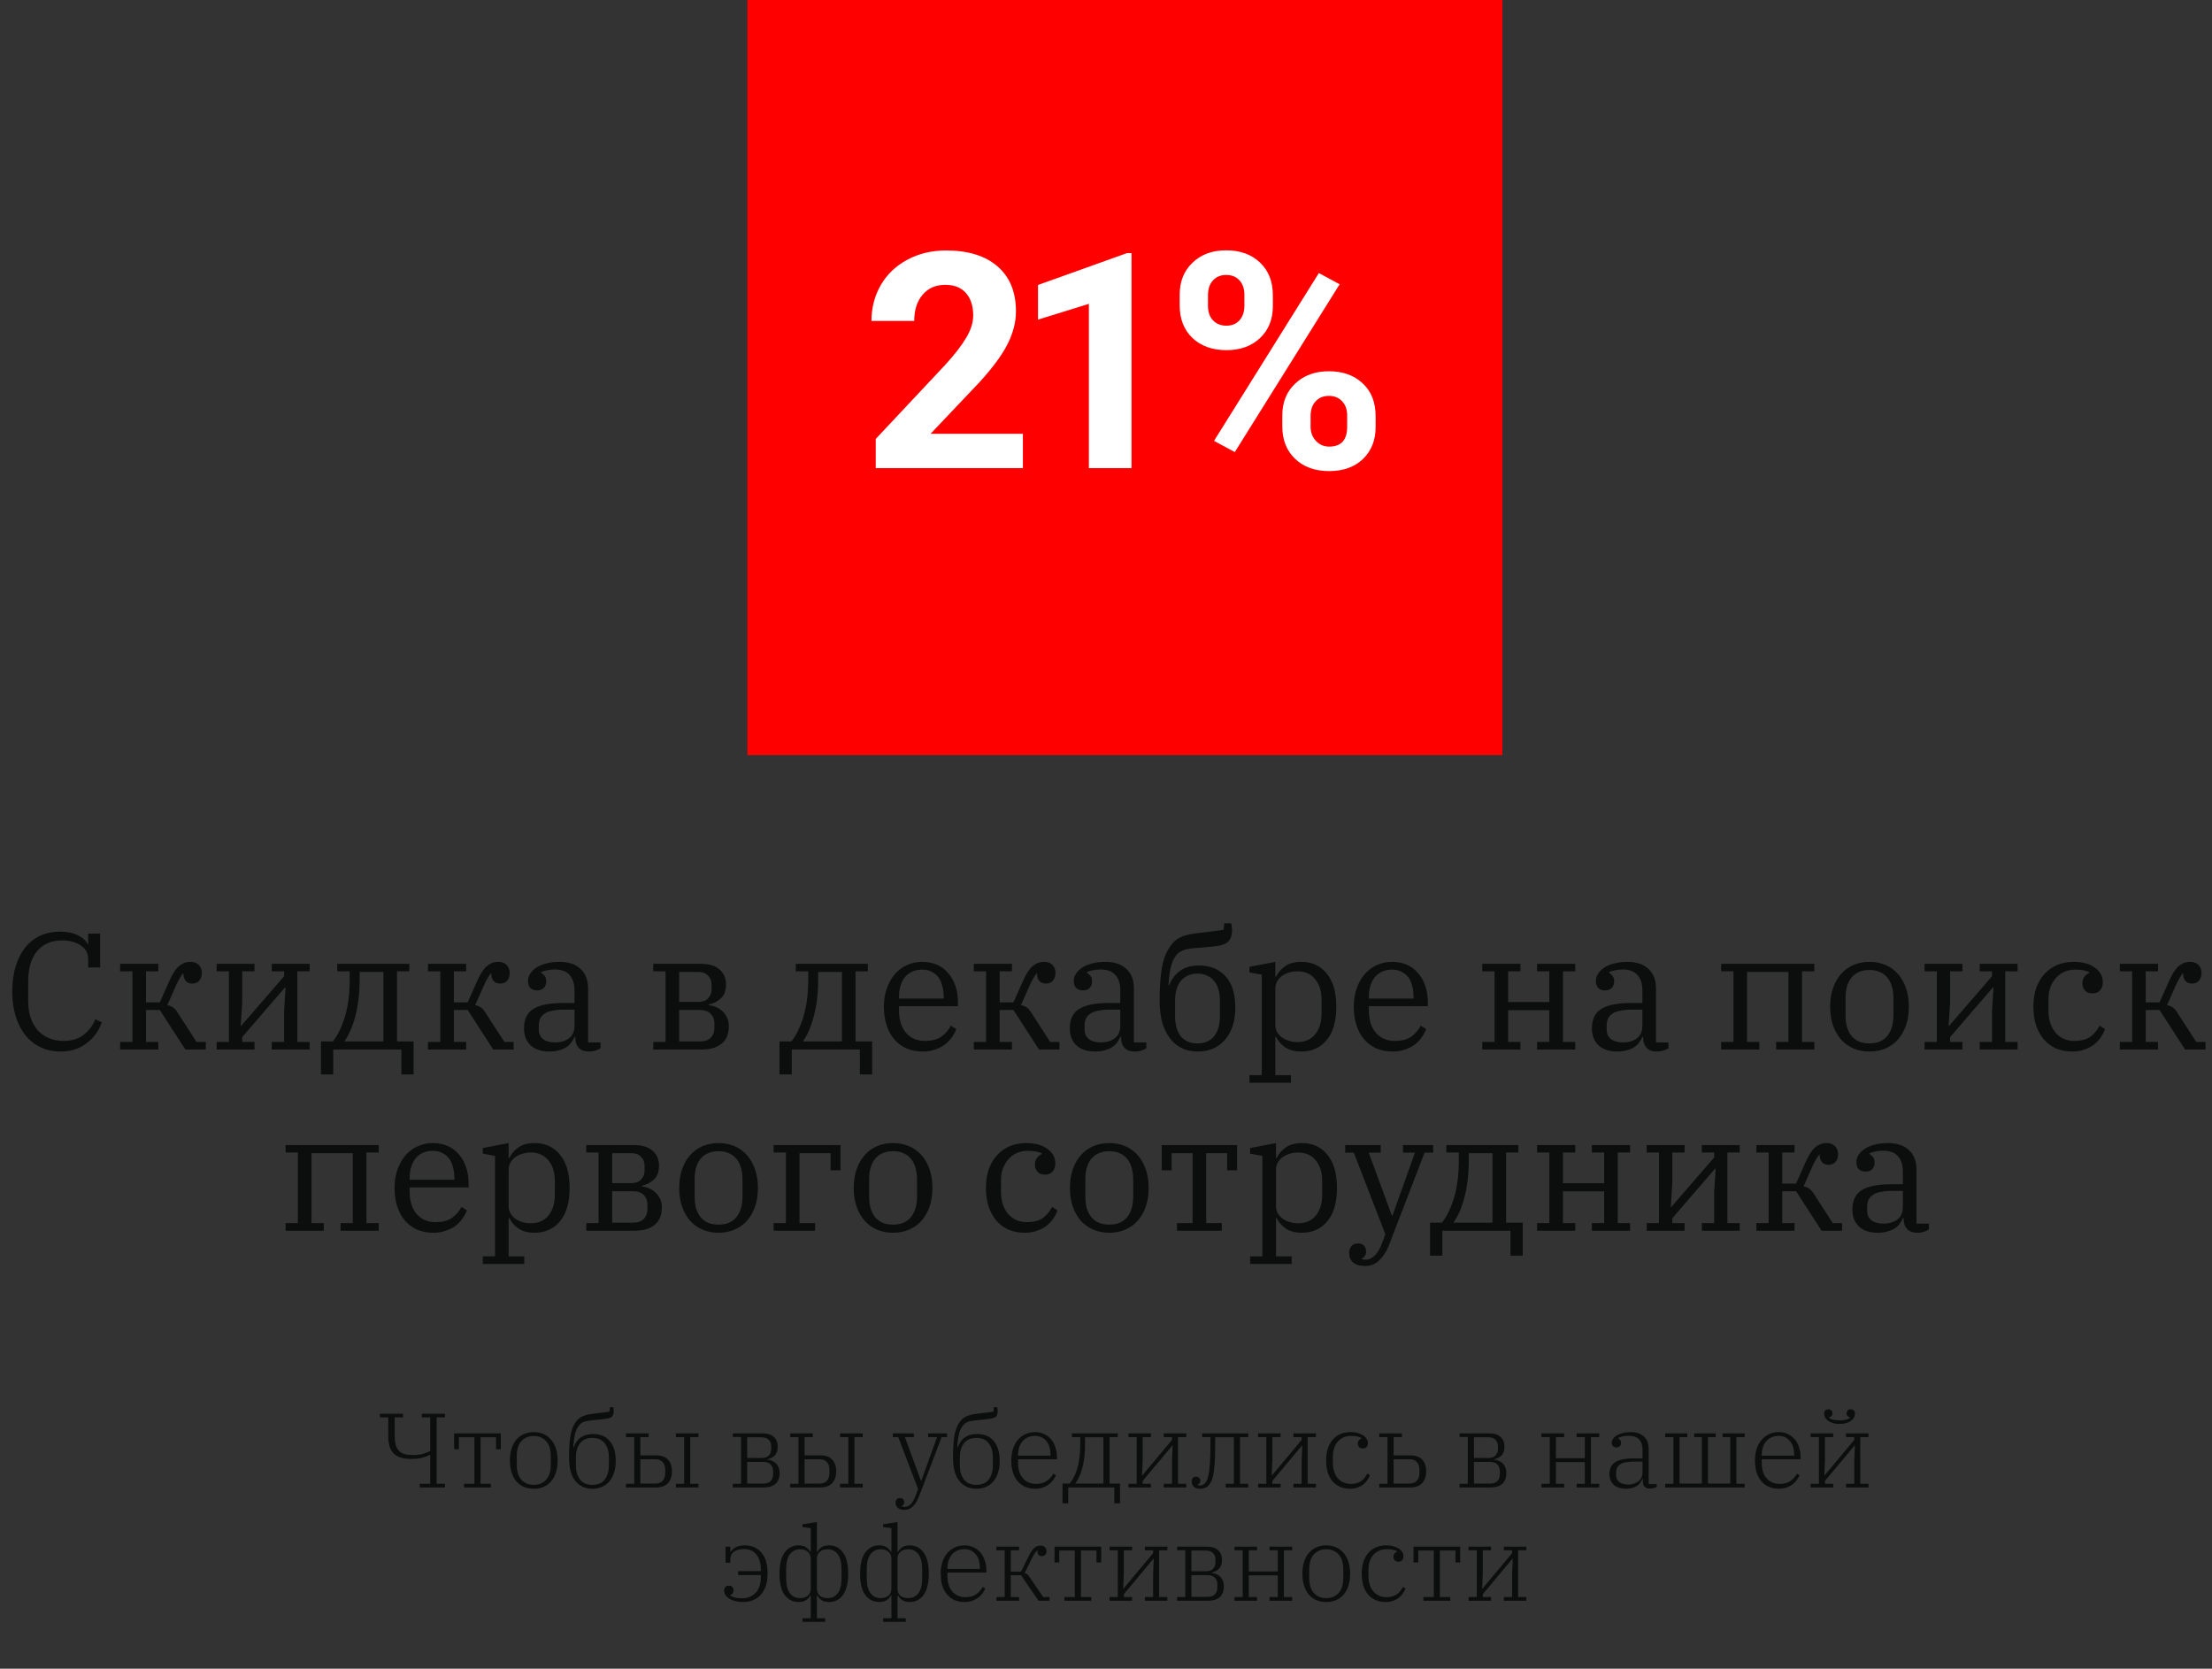
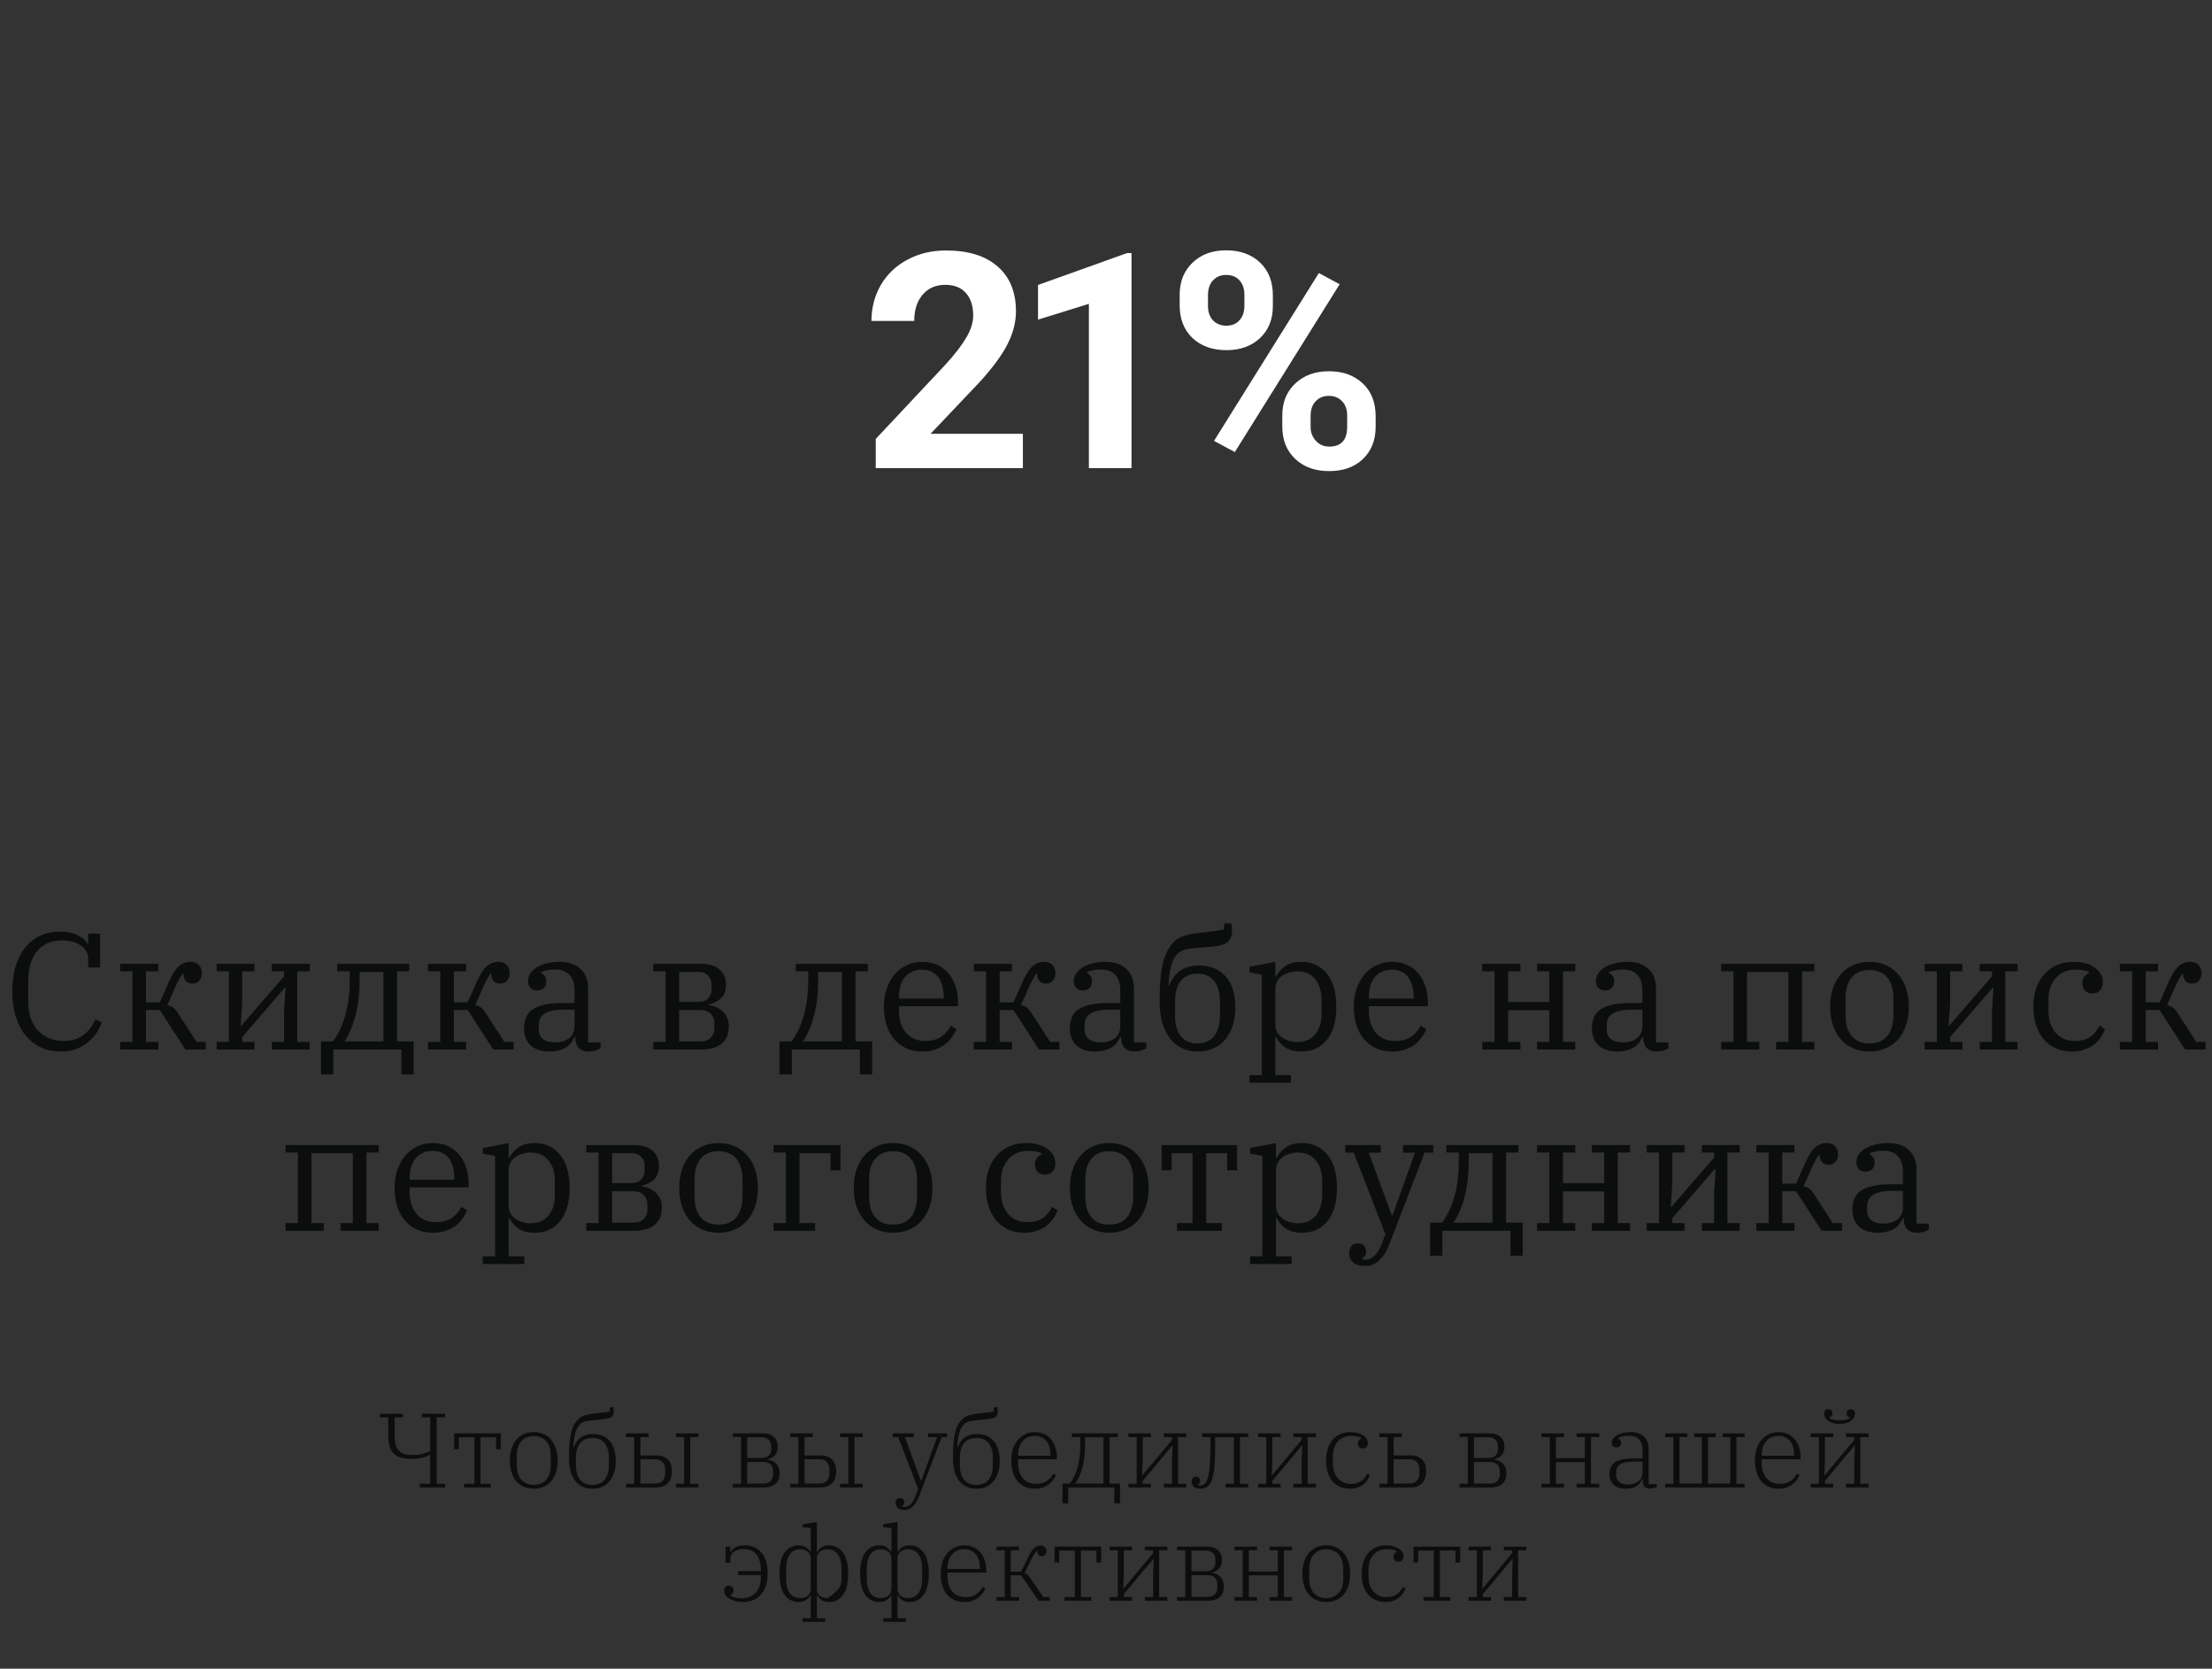
<svg xmlns="http://www.w3.org/2000/svg" width="293" height="221" viewBox="0 0 293 221" fill="none">
  <rect x="0" y="0" width="293" height="221" fill="#333333" stroke="none" />
-   <path d="M55.598 196.51H56.984V192.688H56.928C56.611 192.847 56.261 192.977 55.878 193.08C55.496 193.173 55.038 193.22 54.506 193.22C53.946 193.22 53.47 193.159 53.078 193.038C52.696 192.917 52.378 192.73 52.126 192.478C51.884 192.226 51.706 191.909 51.594 191.526C51.482 191.134 51.426 190.672 51.426 190.14V187.718H50.32V187.228H53.386V187.718H52.28V190.112C52.28 190.588 52.322 190.994 52.406 191.33C52.5 191.657 52.644 191.923 52.84 192.128C53.036 192.333 53.284 192.483 53.582 192.576C53.89 192.66 54.259 192.702 54.688 192.702C55.183 192.702 55.622 192.651 56.004 192.548C56.387 192.445 56.714 192.315 56.984 192.156V187.718H55.878V187.228H58.944V187.718H57.838V196.51H58.944V197H55.598V196.51ZM61.467 196.51H62.839V190.35H60.781V191.932H60.151V189.832H66.338V191.932H65.709V190.35H63.651V196.51H65.022V197H61.467V196.51ZM70.703 196.65C71.076 196.65 71.403 196.585 71.683 196.454C71.963 196.323 72.197 196.146 72.383 195.922C72.579 195.689 72.724 195.413 72.817 195.096C72.91 194.769 72.957 194.41 72.957 194.018V192.814C72.957 192.422 72.91 192.067 72.817 191.75C72.724 191.423 72.579 191.148 72.383 190.924C72.197 190.691 71.963 190.509 71.683 190.378C71.403 190.247 71.076 190.182 70.703 190.182C70.33 190.182 70.003 190.247 69.723 190.378C69.443 190.509 69.205 190.691 69.009 190.924C68.823 191.148 68.683 191.423 68.589 191.75C68.496 192.067 68.449 192.422 68.449 192.814V194.018C68.449 194.41 68.496 194.769 68.589 195.096C68.683 195.413 68.823 195.689 69.009 195.922C69.205 196.146 69.443 196.323 69.723 196.454C70.003 196.585 70.33 196.65 70.703 196.65ZM70.703 197.168C70.218 197.168 69.779 197.084 69.387 196.916C69.004 196.748 68.673 196.505 68.393 196.188C68.123 195.861 67.912 195.465 67.763 194.998C67.614 194.531 67.539 194.004 67.539 193.416C67.539 192.828 67.614 192.305 67.763 191.848C67.912 191.381 68.123 190.989 68.393 190.672C68.673 190.345 69.004 190.098 69.387 189.93C69.779 189.753 70.218 189.664 70.703 189.664C71.189 189.664 71.623 189.753 72.005 189.93C72.397 190.098 72.728 190.345 72.999 190.672C73.279 190.989 73.494 191.381 73.643 191.848C73.793 192.305 73.867 192.828 73.867 193.416C73.867 194.004 73.793 194.531 73.643 194.998C73.494 195.465 73.279 195.861 72.999 196.188C72.728 196.505 72.397 196.748 72.005 196.916C71.623 197.084 71.189 197.168 70.703 197.168ZM78.481 197.168C78.052 197.168 77.669 197.103 77.333 196.972C76.997 196.832 76.698 196.636 76.437 196.384C76.092 196.048 75.826 195.605 75.639 195.054C75.462 194.494 75.373 193.813 75.373 193.01C75.373 192.273 75.397 191.638 75.443 191.106C75.49 190.565 75.56 190.098 75.653 189.706C75.756 189.314 75.877 188.983 76.017 188.712C76.166 188.441 76.339 188.208 76.535 188.012C76.656 187.881 76.792 187.774 76.941 187.69C77.1 187.597 77.277 187.517 77.473 187.452C77.678 187.387 77.916 187.331 78.187 187.284C78.458 187.237 78.77 187.195 79.125 187.158C79.545 187.111 79.876 187.074 80.119 187.046C80.371 187.009 80.576 186.976 80.735 186.948L80.791 186.36H81.225C81.272 186.519 81.295 186.691 81.295 186.878C81.295 187.205 81.221 187.447 81.071 187.606C81.025 187.653 80.964 187.695 80.889 187.732C80.814 187.769 80.703 187.807 80.553 187.844C80.413 187.872 80.222 187.905 79.979 187.942C79.737 187.97 79.424 188.003 79.041 188.04C78.406 188.096 77.921 188.161 77.585 188.236C77.258 188.311 76.997 188.455 76.801 188.67C76.68 188.81 76.568 188.964 76.465 189.132C76.372 189.3 76.288 189.501 76.213 189.734C76.148 189.967 76.092 190.247 76.045 190.574C75.999 190.891 75.961 191.265 75.933 191.694H75.989C76.222 191.069 76.554 190.616 76.983 190.336C77.422 190.056 77.945 189.916 78.551 189.916C79.503 189.916 80.24 190.224 80.763 190.84C81.295 191.456 81.561 192.343 81.561 193.5C81.561 194.069 81.487 194.583 81.337 195.04C81.197 195.488 80.992 195.871 80.721 196.188C80.46 196.505 80.138 196.748 79.755 196.916C79.382 197.084 78.957 197.168 78.481 197.168ZM78.467 196.65C79.195 196.65 79.741 196.417 80.105 195.95C80.469 195.474 80.651 194.849 80.651 194.074V193.01C80.651 192.235 80.469 191.615 80.105 191.148C79.741 190.672 79.195 190.434 78.467 190.434C77.739 190.434 77.193 190.672 76.829 191.148C76.465 191.615 76.283 192.235 76.283 193.01V194.074C76.283 194.849 76.465 195.474 76.829 195.95C77.193 196.417 77.739 196.65 78.467 196.65ZM82.918 196.51H84.01V190.322H82.918V189.832H85.914V190.322H84.822V192.744H86.894C87.594 192.744 88.122 192.931 88.476 193.304C88.831 193.668 89.008 194.186 89.008 194.858C89.008 195.53 88.826 196.057 88.462 196.44C88.098 196.813 87.576 197 86.894 197H82.918V196.51ZM89.526 196.51H90.618V190.322H89.526V189.832H92.522V190.322H91.43V196.51H92.522V197H89.526V196.51ZM86.782 196.482C87.24 196.482 87.576 196.351 87.79 196.09C88.005 195.829 88.112 195.511 88.112 195.138V194.606C88.112 194.223 88.005 193.906 87.79 193.654C87.576 193.393 87.24 193.262 86.782 193.262H84.822V196.482H86.782ZM97.069 196.51H98.161V190.308H97.069V189.832H101.003C101.665 189.832 102.165 189.991 102.501 190.308C102.846 190.616 103.019 191.041 103.019 191.582C103.019 192.086 102.893 192.473 102.641 192.744C102.389 193.005 102.062 193.178 101.661 193.262V193.318C101.885 193.337 102.09 193.388 102.277 193.472C102.473 193.556 102.645 193.673 102.795 193.822C102.944 193.971 103.061 194.153 103.145 194.368C103.229 194.573 103.271 194.811 103.271 195.082C103.271 195.717 103.089 196.197 102.725 196.524C102.361 196.841 101.829 197 101.129 197H97.069V196.51ZM101.073 196.482C101.539 196.482 101.875 196.37 102.081 196.146C102.295 195.913 102.403 195.619 102.403 195.264V194.844C102.403 194.48 102.295 194.186 102.081 193.962C101.866 193.729 101.53 193.612 101.073 193.612H98.973V196.482H101.073ZM100.863 193.094C101.292 193.094 101.614 192.987 101.829 192.772C102.043 192.548 102.151 192.268 102.151 191.932V191.512C102.151 191.176 102.043 190.901 101.829 190.686C101.614 190.462 101.292 190.35 100.863 190.35H98.973V193.094H100.863ZM104.67 196.51H105.762V190.322H104.67V189.832H107.666V190.322H106.574V192.744H108.646C109.346 192.744 109.874 192.931 110.228 193.304C110.583 193.668 110.76 194.186 110.76 194.858C110.76 195.53 110.578 196.057 110.214 196.44C109.85 196.813 109.328 197 108.646 197H104.67V196.51ZM111.278 196.51H112.37V190.322H111.278V189.832H114.274V190.322H113.182V196.51H114.274V197H111.278V196.51ZM108.534 196.482C108.992 196.482 109.328 196.351 109.542 196.09C109.757 195.829 109.864 195.511 109.864 195.138V194.606C109.864 194.223 109.757 193.906 109.542 193.654C109.328 193.393 108.992 193.262 108.534 193.262H106.574V196.482H108.534ZM119.815 199.968C119.395 199.968 119.091 199.875 118.905 199.688C118.718 199.511 118.625 199.296 118.625 199.044C118.625 198.848 118.676 198.689 118.779 198.568C118.881 198.456 119.031 198.4 119.227 198.4C119.395 198.4 119.525 198.451 119.619 198.554C119.721 198.657 119.773 198.797 119.773 198.974C119.773 199.105 119.735 199.212 119.661 199.296C119.595 199.38 119.516 199.441 119.423 199.478V199.506C119.525 199.543 119.661 199.562 119.829 199.562C120.127 199.562 120.393 199.445 120.627 199.212C120.869 198.979 121.089 198.596 121.285 198.064L121.607 197.196L118.975 190.322H118.261V189.832H121.047V190.322H119.857L121.985 196.09H122.041L124.127 190.322H122.937V189.832H125.443V190.322H124.729L121.747 198.148C121.532 198.717 121.266 199.161 120.949 199.478C120.641 199.805 120.263 199.968 119.815 199.968ZM129.341 197.168C128.911 197.168 128.529 197.103 128.193 196.972C127.857 196.832 127.558 196.636 127.297 196.384C126.951 196.048 126.685 195.605 126.499 195.054C126.321 194.494 126.233 193.813 126.233 193.01C126.233 192.273 126.256 191.638 126.303 191.106C126.349 190.565 126.419 190.098 126.513 189.706C126.615 189.314 126.737 188.983 126.877 188.712C127.026 188.441 127.199 188.208 127.395 188.012C127.516 187.881 127.651 187.774 127.801 187.69C127.959 187.597 128.137 187.517 128.333 187.452C128.538 187.387 128.776 187.331 129.047 187.284C129.317 187.237 129.63 187.195 129.985 187.158C130.405 187.111 130.736 187.074 130.979 187.046C131.231 187.009 131.436 186.976 131.595 186.948L131.651 186.36H132.085C132.131 186.519 132.155 186.691 132.155 186.878C132.155 187.205 132.08 187.447 131.931 187.606C131.884 187.653 131.823 187.695 131.749 187.732C131.674 187.769 131.562 187.807 131.413 187.844C131.273 187.872 131.081 187.905 130.839 187.942C130.596 187.97 130.283 188.003 129.901 188.04C129.266 188.096 128.781 188.161 128.445 188.236C128.118 188.311 127.857 188.455 127.661 188.67C127.539 188.81 127.427 188.964 127.325 189.132C127.231 189.3 127.147 189.501 127.073 189.734C127.007 189.967 126.951 190.247 126.905 190.574C126.858 190.891 126.821 191.265 126.793 191.694H126.849C127.082 191.069 127.413 190.616 127.843 190.336C128.281 190.056 128.804 189.916 129.411 189.916C130.363 189.916 131.1 190.224 131.623 190.84C132.155 191.456 132.421 192.343 132.421 193.5C132.421 194.069 132.346 194.583 132.197 195.04C132.057 195.488 131.851 195.871 131.581 196.188C131.319 196.505 130.997 196.748 130.615 196.916C130.241 197.084 129.817 197.168 129.341 197.168ZM129.327 196.65C130.055 196.65 130.601 196.417 130.965 195.95C131.329 195.474 131.511 194.849 131.511 194.074V193.01C131.511 192.235 131.329 191.615 130.965 191.148C130.601 190.672 130.055 190.434 129.327 190.434C128.599 190.434 128.053 190.672 127.689 191.148C127.325 191.615 127.143 192.235 127.143 193.01V194.074C127.143 194.849 127.325 195.474 127.689 195.95C128.053 196.417 128.599 196.65 129.327 196.65ZM137.121 197.168C136.15 197.168 135.38 196.841 134.811 196.188C134.242 195.535 133.957 194.611 133.957 193.416C133.957 192.847 134.032 192.329 134.181 191.862C134.34 191.395 134.559 191.003 134.839 190.686C135.119 190.359 135.45 190.107 135.833 189.93C136.216 189.753 136.636 189.664 137.093 189.664C137.541 189.664 137.942 189.748 138.297 189.916C138.661 190.084 138.969 190.317 139.221 190.616C139.473 190.905 139.664 191.26 139.795 191.68C139.935 192.091 140.005 192.539 140.005 193.024V193.262H134.853V193.71C134.853 194.615 135.072 195.311 135.511 195.796C135.95 196.281 136.524 196.524 137.233 196.524C137.821 196.524 138.297 196.393 138.661 196.132C139.034 195.871 139.319 195.549 139.515 195.166L139.865 195.376C139.772 195.6 139.646 195.819 139.487 196.034C139.328 196.249 139.132 196.44 138.899 196.608C138.675 196.776 138.414 196.911 138.115 197.014C137.826 197.117 137.494 197.168 137.121 197.168ZM134.853 192.786H139.151V192.702C139.151 192.338 139.109 192.002 139.025 191.694C138.941 191.386 138.81 191.12 138.633 190.896C138.465 190.663 138.25 190.485 137.989 190.364C137.737 190.233 137.438 190.168 137.093 190.168C136.748 190.168 136.435 190.229 136.155 190.35C135.884 190.471 135.651 190.644 135.455 190.868C135.259 191.092 135.11 191.358 135.007 191.666C134.904 191.974 134.853 192.315 134.853 192.688V192.786ZM140.741 196.482H141.679C141.856 196.277 142.029 196.02 142.197 195.712C142.374 195.395 142.528 195.026 142.659 194.606C142.789 194.177 142.892 193.691 142.967 193.15C143.051 192.599 143.093 191.979 143.093 191.288V190.322H141.987V189.832H148.063V190.322H146.971V196.482H148.357V199.1H147.601V197H141.497V199.1H140.741V196.482ZM146.159 196.482V190.35H143.723V191.288C143.723 192.548 143.597 193.617 143.345 194.494C143.093 195.362 142.785 196.025 142.421 196.482H146.159ZM149.473 196.51H150.565V190.322H149.473V189.832H152.455V190.322H151.363V193.304L151.279 195.404H151.307L155.241 190.7V190.322H154.149V189.832H157.131V190.322H156.039V196.51H157.131V197H154.149V196.51H155.241V193.528L155.325 191.428H155.297L151.363 196.132V196.51H152.455V197H149.473V196.51ZM158.961 197.168C158.569 197.168 158.284 197.07 158.107 196.874C157.929 196.678 157.841 196.454 157.841 196.202C157.841 196.006 157.892 195.852 157.995 195.74C158.097 195.628 158.242 195.572 158.429 195.572C158.606 195.572 158.741 195.623 158.835 195.726C158.937 195.819 158.989 195.95 158.989 196.118C158.989 196.249 158.951 196.361 158.877 196.454C158.802 196.547 158.713 196.608 158.611 196.636V196.678C158.657 196.697 158.709 196.711 158.765 196.72C158.83 196.729 158.891 196.734 158.947 196.734C159.171 196.734 159.367 196.664 159.535 196.524C159.647 196.431 159.749 196.291 159.843 196.104C159.936 195.917 160.02 195.642 160.095 195.278C160.169 194.905 160.225 194.419 160.263 193.822C160.309 193.215 160.333 192.445 160.333 191.512V190.322H159.241V189.832H165.345V190.322H164.253V196.51H165.345V197H162.349V196.51H163.441V190.35H160.963V191.47C160.963 192.394 160.939 193.169 160.893 193.794C160.855 194.419 160.795 194.937 160.711 195.348C160.627 195.749 160.519 196.067 160.389 196.3C160.267 196.524 160.127 196.706 159.969 196.846C159.819 196.967 159.656 197.051 159.479 197.098C159.301 197.145 159.129 197.168 158.961 197.168ZM166.645 196.51H167.737V190.322H166.645V189.832H169.627V190.322H168.535V193.304L168.451 195.404H168.479L172.413 190.7V190.322H171.321V189.832H174.303V190.322H173.211V196.51H174.303V197H171.321V196.51H172.413V193.528L172.497 191.428H172.469L168.535 196.132V196.51H169.627V197H166.645V196.51ZM178.834 197.168C178.34 197.168 177.896 197.084 177.504 196.916C177.112 196.739 176.776 196.491 176.496 196.174C176.226 195.847 176.016 195.455 175.866 194.998C175.726 194.531 175.656 194.004 175.656 193.416C175.656 192.828 175.731 192.301 175.88 191.834C176.039 191.367 176.258 190.975 176.538 190.658C176.828 190.331 177.168 190.084 177.56 189.916C177.962 189.748 178.405 189.664 178.89 189.664C179.226 189.664 179.534 189.701 179.814 189.776C180.094 189.851 180.337 189.953 180.542 190.084C180.748 190.215 180.906 190.369 181.018 190.546C181.13 190.723 181.186 190.915 181.186 191.12C181.186 191.344 181.126 191.521 181.004 191.652C180.892 191.773 180.729 191.834 180.514 191.834C180.3 191.834 180.136 191.773 180.024 191.652C179.912 191.521 179.856 191.363 179.856 191.176C179.856 191.017 179.898 190.882 179.982 190.77C180.076 190.649 180.197 190.551 180.346 190.476V190.448C180.038 190.261 179.581 190.168 178.974 190.168C178.601 190.168 178.265 190.233 177.966 190.364C177.668 190.495 177.411 190.681 177.196 190.924C176.991 191.157 176.832 191.442 176.72 191.778C176.608 192.105 176.552 192.464 176.552 192.856V193.752C176.552 194.172 176.608 194.555 176.72 194.9C176.832 195.236 176.991 195.525 177.196 195.768C177.411 196.011 177.663 196.197 177.952 196.328C178.251 196.459 178.578 196.524 178.932 196.524C179.231 196.524 179.492 196.491 179.716 196.426C179.95 196.351 180.15 196.253 180.318 196.132C180.496 196.011 180.645 195.866 180.766 195.698C180.897 195.53 181.014 195.353 181.116 195.166L181.466 195.376C181.373 195.6 181.252 195.819 181.102 196.034C180.962 196.249 180.785 196.44 180.57 196.608C180.356 196.776 180.104 196.911 179.814 197.014C179.534 197.117 179.208 197.168 178.834 197.168ZM182.696 196.51H183.788V190.322H182.696V189.832H185.692V190.322H184.6V192.744H186.798C187.498 192.744 188.025 192.931 188.38 193.304C188.734 193.668 188.912 194.186 188.912 194.858C188.912 195.53 188.73 196.057 188.366 196.44C188.002 196.813 187.479 197 186.798 197H182.696V196.51ZM186.686 196.482C187.143 196.482 187.479 196.351 187.694 196.09C187.908 195.829 188.016 195.511 188.016 195.138V194.606C188.016 194.223 187.908 193.906 187.694 193.654C187.479 193.393 187.143 193.262 186.686 193.262H184.6V196.482H186.686ZM193.332 196.51H194.424V190.308H193.332V189.832H197.266C197.929 189.832 198.428 189.991 198.764 190.308C199.11 190.616 199.282 191.041 199.282 191.582C199.282 192.086 199.156 192.473 198.904 192.744C198.652 193.005 198.326 193.178 197.924 193.262V193.318C198.148 193.337 198.354 193.388 198.54 193.472C198.736 193.556 198.909 193.673 199.058 193.822C199.208 193.971 199.324 194.153 199.408 194.368C199.492 194.573 199.534 194.811 199.534 195.082C199.534 195.717 199.352 196.197 198.988 196.524C198.624 196.841 198.092 197 197.392 197H193.332V196.51ZM197.336 196.482C197.803 196.482 198.139 196.37 198.344 196.146C198.559 195.913 198.666 195.619 198.666 195.264V194.844C198.666 194.48 198.559 194.186 198.344 193.962C198.13 193.729 197.794 193.612 197.336 193.612H195.236V196.482H197.336ZM197.126 193.094C197.556 193.094 197.878 192.987 198.092 192.772C198.307 192.548 198.414 192.268 198.414 191.932V191.512C198.414 191.176 198.307 190.901 198.092 190.686C197.878 190.462 197.556 190.35 197.126 190.35H195.236V193.094H197.126ZM204.188 196.51H205.28V190.322H204.188V189.832H207.184V190.322H206.092V193.122H209.928V190.322H208.836V189.832H211.832V190.322H210.74V196.51H211.832V197H208.836V196.51H209.928V193.64H206.092V196.51H207.184V197H204.188V196.51ZM215.37 197.168C214.688 197.168 214.152 196.995 213.76 196.65C213.377 196.295 213.186 195.824 213.186 195.236C213.186 194.891 213.242 194.592 213.354 194.34C213.466 194.079 213.648 193.859 213.9 193.682C214.152 193.505 214.474 193.374 214.866 193.29C215.267 193.197 215.752 193.15 216.322 193.15H217.568V191.988C217.568 191.391 217.414 190.938 217.106 190.63C216.798 190.313 216.35 190.154 215.762 190.154C215.426 190.154 215.136 190.182 214.894 190.238C214.651 190.294 214.464 190.369 214.334 190.462V190.49C214.436 190.537 214.525 190.611 214.6 190.714C214.684 190.807 214.726 190.933 214.726 191.092C214.726 191.279 214.67 191.428 214.558 191.54C214.446 191.643 214.296 191.694 214.11 191.694C213.923 191.694 213.774 191.643 213.662 191.54C213.55 191.428 213.494 191.269 213.494 191.064C213.494 190.887 213.55 190.714 213.662 190.546C213.783 190.378 213.951 190.229 214.166 190.098C214.39 189.967 214.656 189.865 214.964 189.79C215.272 189.706 215.617 189.664 216 189.664C216.737 189.664 217.316 189.855 217.736 190.238C218.165 190.621 218.38 191.167 218.38 191.876V196.552H219.458V196.916C219.364 196.981 219.229 197.033 219.052 197.07C218.884 197.117 218.711 197.14 218.534 197.14C217.918 197.14 217.61 196.832 217.61 196.216V195.852H217.554C217.488 196.011 217.4 196.169 217.288 196.328C217.185 196.487 217.045 196.631 216.868 196.762C216.69 196.883 216.48 196.981 216.238 197.056C215.995 197.131 215.706 197.168 215.37 197.168ZM215.664 196.608C216.205 196.608 216.658 196.463 217.022 196.174C217.386 195.885 217.568 195.493 217.568 194.998V193.57H216.434C215.986 193.57 215.608 193.603 215.3 193.668C215.001 193.733 214.758 193.831 214.572 193.962C214.394 194.083 214.264 194.237 214.18 194.424C214.105 194.601 214.068 194.807 214.068 195.04V195.362C214.068 195.745 214.208 196.048 214.488 196.272C214.768 196.496 215.16 196.608 215.664 196.608ZM220.567 196.51H221.659V190.322H220.567V189.832H223.493V190.322H222.471V196.482H225.425V190.322H224.403V189.832H227.259V190.322H226.237V196.482H229.191V190.322H228.169V189.832H231.095V190.322H230.003V196.51H231.095V197H220.567V196.51ZM235.627 197.168C234.656 197.168 233.886 196.841 233.317 196.188C232.748 195.535 232.463 194.611 232.463 193.416C232.463 192.847 232.538 192.329 232.687 191.862C232.846 191.395 233.065 191.003 233.345 190.686C233.625 190.359 233.956 190.107 234.339 189.93C234.722 189.753 235.142 189.664 235.599 189.664C236.047 189.664 236.448 189.748 236.803 189.916C237.167 190.084 237.475 190.317 237.727 190.616C237.979 190.905 238.17 191.26 238.301 191.68C238.441 192.091 238.511 192.539 238.511 193.024V193.262H233.359V193.71C233.359 194.615 233.578 195.311 234.017 195.796C234.456 196.281 235.03 196.524 235.739 196.524C236.327 196.524 236.803 196.393 237.167 196.132C237.54 195.871 237.825 195.549 238.021 195.166L238.371 195.376C238.278 195.6 238.152 195.819 237.993 196.034C237.834 196.249 237.638 196.44 237.405 196.608C237.181 196.776 236.92 196.911 236.621 197.014C236.332 197.117 236 197.168 235.627 197.168ZM233.359 192.786H237.657V192.702C237.657 192.338 237.615 192.002 237.531 191.694C237.447 191.386 237.316 191.12 237.139 190.896C236.971 190.663 236.756 190.485 236.495 190.364C236.243 190.233 235.944 190.168 235.599 190.168C235.254 190.168 234.941 190.229 234.661 190.35C234.39 190.471 234.157 190.644 233.961 190.868C233.765 191.092 233.616 191.358 233.513 191.666C233.41 191.974 233.359 192.315 233.359 192.688V192.786ZM239.844 196.51H240.936V190.322H239.844V189.832H242.826V190.322H241.734V193.304L241.65 195.404H241.678L245.612 190.7V190.322H244.52V189.832H247.502V190.322H246.41V196.51H247.502V197H244.52V196.51H245.612V193.528L245.696 191.428H245.668L241.734 196.132V196.51H242.826V197H239.844V196.51ZM243.666 188.586C243.33 188.586 243.036 188.549 242.784 188.474C242.532 188.39 242.318 188.287 242.14 188.166C241.972 188.035 241.842 187.891 241.748 187.732C241.664 187.564 241.622 187.396 241.622 187.228C241.622 187.032 241.674 186.887 241.776 186.794C241.879 186.691 242.014 186.64 242.182 186.64C242.35 186.64 242.481 186.687 242.574 186.78C242.677 186.873 242.728 187.009 242.728 187.186C242.728 187.345 242.682 187.466 242.588 187.55C242.504 187.634 242.397 187.695 242.266 187.732V187.76C242.425 187.891 242.63 187.984 242.882 188.04C243.134 188.087 243.396 188.11 243.666 188.11C243.937 188.11 244.198 188.087 244.45 188.04C244.702 187.984 244.908 187.891 245.066 187.76V187.732C244.936 187.695 244.824 187.634 244.73 187.55C244.646 187.466 244.604 187.345 244.604 187.186C244.604 187.009 244.651 186.873 244.744 186.78C244.847 186.687 244.982 186.64 245.15 186.64C245.318 186.64 245.454 186.691 245.556 186.794C245.659 186.887 245.71 187.032 245.71 187.228C245.71 187.396 245.664 187.564 245.57 187.732C245.486 187.891 245.356 188.035 245.178 188.166C245.01 188.287 244.8 188.39 244.548 188.474C244.296 188.549 244.002 188.586 243.666 188.586ZM98.373 212.168C98.009 212.168 97.677 212.126 97.379 212.042C97.08 211.967 96.819 211.86 96.595 211.72C96.38 211.58 96.212 211.421 96.091 211.244C95.969 211.067 95.909 210.88 95.909 210.684C95.909 210.469 95.965 210.301 96.077 210.18C96.198 210.059 96.352 209.998 96.539 209.998C96.744 209.998 96.898 210.059 97.001 210.18C97.113 210.301 97.169 210.451 97.169 210.628C97.169 210.936 97.015 211.151 96.707 211.272V211.3C97.08 211.552 97.584 211.678 98.219 211.678C98.639 211.678 99.007 211.613 99.325 211.482C99.642 211.342 99.908 211.151 100.123 210.908C100.347 210.665 100.51 210.376 100.613 210.04C100.725 209.695 100.781 209.312 100.781 208.892V208.598H97.771V208.08H100.781V207.898C100.781 207.058 100.589 206.391 100.207 205.896C99.824 205.401 99.269 205.154 98.541 205.154C97.999 205.154 97.561 205.271 97.225 205.504C96.898 205.737 96.735 206.073 96.735 206.512V206.96H96.105V204.832H96.735V205.532H96.777C96.926 205.289 97.15 205.084 97.449 204.916C97.747 204.748 98.144 204.664 98.639 204.664C99.581 204.664 100.323 204.986 100.865 205.63C101.406 206.265 101.677 207.184 101.677 208.388C101.677 209.583 101.383 210.511 100.795 211.174C100.216 211.837 99.409 212.168 98.373 212.168ZM106.303 214.31H107.395V211.3H107.339C107.208 211.543 107.017 211.748 106.765 211.916C106.522 212.084 106.196 212.168 105.785 212.168C105.02 212.168 104.404 211.86 103.937 211.244C103.48 210.619 103.251 209.676 103.251 208.416C103.251 207.156 103.48 206.218 103.937 205.602C104.404 204.977 105.02 204.664 105.785 204.664C106.196 204.664 106.522 204.748 106.765 204.916C107.017 205.084 107.208 205.289 107.339 205.532H107.395V202.382L106.289 202.242V201.878L108.207 201.57V205.532H108.263C108.394 205.289 108.58 205.084 108.823 204.916C109.075 204.748 109.406 204.664 109.817 204.664C110.582 204.664 111.194 204.977 111.651 205.602C112.118 206.218 112.351 207.156 112.351 208.416C112.351 209.676 112.118 210.619 111.651 211.244C111.194 211.86 110.582 212.168 109.817 212.168C109.406 212.168 109.075 212.084 108.823 211.916C108.58 211.748 108.394 211.543 108.263 211.3H108.207V214.31H109.299V214.8H106.303V214.31ZM105.967 211.65C106.406 211.65 106.751 211.543 107.003 211.328C107.264 211.104 107.395 210.805 107.395 210.432V206.4C107.395 206.027 107.264 205.733 107.003 205.518C106.751 205.294 106.406 205.182 105.967 205.182C105.398 205.182 104.95 205.406 104.623 205.854C104.296 206.293 104.133 206.937 104.133 207.786V209.046C104.133 209.895 104.296 210.544 104.623 210.992C104.95 211.431 105.398 211.65 105.967 211.65ZM109.635 211.65C110.204 211.65 110.652 211.431 110.979 210.992C111.306 210.544 111.469 209.895 111.469 209.046V207.786C111.469 206.937 111.306 206.293 110.979 205.854C110.652 205.406 110.204 205.182 109.635 205.182C109.196 205.182 108.846 205.294 108.585 205.518C108.333 205.733 108.207 206.027 108.207 206.4V210.432C108.207 210.805 108.333 211.104 108.585 211.328C108.846 211.543 109.196 211.65 109.635 211.65ZM116.981 214.31H118.073V211.3H118.017C117.886 211.543 117.695 211.748 117.443 211.916C117.2 212.084 116.874 212.168 116.463 212.168C115.698 212.168 115.082 211.86 114.615 211.244C114.158 210.619 113.929 209.676 113.929 208.416C113.929 207.156 114.158 206.218 114.615 205.602C115.082 204.977 115.698 204.664 116.463 204.664C116.874 204.664 117.2 204.748 117.443 204.916C117.695 205.084 117.886 205.289 118.017 205.532H118.073V202.382L116.967 202.242V201.878L118.885 201.57V205.532H118.941C119.072 205.289 119.258 205.084 119.501 204.916C119.753 204.748 120.084 204.664 120.495 204.664C121.26 204.664 121.872 204.977 122.329 205.602C122.796 206.218 123.029 207.156 123.029 208.416C123.029 209.676 122.796 210.619 122.329 211.244C121.872 211.86 121.26 212.168 120.495 212.168C120.084 212.168 119.753 212.084 119.501 211.916C119.258 211.748 119.072 211.543 118.941 211.3H118.885V214.31H119.977V214.8H116.981V214.31ZM116.645 211.65C117.084 211.65 117.429 211.543 117.681 211.328C117.942 211.104 118.073 210.805 118.073 210.432V206.4C118.073 206.027 117.942 205.733 117.681 205.518C117.429 205.294 117.084 205.182 116.645 205.182C116.076 205.182 115.628 205.406 115.301 205.854C114.974 206.293 114.811 206.937 114.811 207.786V209.046C114.811 209.895 114.974 210.544 115.301 210.992C115.628 211.431 116.076 211.65 116.645 211.65ZM120.313 211.65C120.882 211.65 121.33 211.431 121.657 210.992C121.984 210.544 122.147 209.895 122.147 209.046V207.786C122.147 206.937 121.984 206.293 121.657 205.854C121.33 205.406 120.882 205.182 120.313 205.182C119.874 205.182 119.524 205.294 119.263 205.518C119.011 205.733 118.885 206.027 118.885 206.4V210.432C118.885 210.805 119.011 211.104 119.263 211.328C119.524 211.543 119.874 211.65 120.313 211.65ZM127.77 212.168C126.799 212.168 126.029 211.841 125.46 211.188C124.89 210.535 124.606 209.611 124.606 208.416C124.606 207.847 124.68 207.329 124.83 206.862C124.988 206.395 125.208 206.003 125.488 205.686C125.768 205.359 126.099 205.107 126.482 204.93C126.864 204.753 127.284 204.664 127.742 204.664C128.19 204.664 128.591 204.748 128.946 204.916C129.31 205.084 129.618 205.317 129.87 205.616C130.122 205.905 130.313 206.26 130.444 206.68C130.584 207.091 130.654 207.539 130.654 208.024V208.262H125.502V208.71C125.502 209.615 125.721 210.311 126.16 210.796C126.598 211.281 127.172 211.524 127.882 211.524C128.47 211.524 128.946 211.393 129.31 211.132C129.683 210.871 129.968 210.549 130.164 210.166L130.514 210.376C130.42 210.6 130.294 210.819 130.136 211.034C129.977 211.249 129.781 211.44 129.548 211.608C129.324 211.776 129.062 211.911 128.764 212.014C128.474 212.117 128.143 212.168 127.77 212.168ZM125.502 207.786H129.8V207.702C129.8 207.338 129.758 207.002 129.674 206.694C129.59 206.386 129.459 206.12 129.282 205.896C129.114 205.663 128.899 205.485 128.638 205.364C128.386 205.233 128.087 205.168 127.742 205.168C127.396 205.168 127.084 205.229 126.804 205.35C126.533 205.471 126.3 205.644 126.104 205.868C125.908 206.092 125.758 206.358 125.656 206.666C125.553 206.974 125.502 207.315 125.502 207.688V207.786ZM131.987 211.51H133.079V205.322H131.987V204.832H134.983V205.322H133.891V208.136H135.249L136.257 206.106C136.527 205.555 136.784 205.182 137.027 204.986C137.269 204.79 137.535 204.692 137.825 204.692C138.086 204.692 138.282 204.762 138.413 204.902C138.553 205.033 138.623 205.205 138.623 205.42C138.623 205.625 138.567 205.789 138.455 205.91C138.343 206.031 138.193 206.092 138.007 206.092C137.82 206.092 137.675 206.041 137.573 205.938C137.479 205.826 137.433 205.681 137.433 205.504C137.433 205.485 137.433 205.467 137.433 205.448C137.433 205.42 137.442 205.383 137.461 205.336L137.433 205.322C137.339 205.387 137.232 205.499 137.111 205.658C136.989 205.807 136.859 206.027 136.719 206.316L135.725 208.346C135.958 208.383 136.159 208.533 136.327 208.794L138.189 211.51H139.029V212H137.559L135.249 208.626H133.891V211.51H134.983V212H131.987V211.51ZM140.996 211.51H142.368V205.35H140.31V206.932H139.68V204.832H145.868V206.932H145.238V205.35H143.18V211.51H144.552V212H140.996V211.51ZM146.971 211.51H148.063V205.322H146.971V204.832H149.953V205.322H148.861V208.304L148.777 210.404H148.805L152.739 205.7V205.322H151.647V204.832H154.629V205.322H153.537V211.51H154.629V212H151.647V211.51H152.739V208.528L152.823 206.428H152.795L148.861 211.132V211.51H149.953V212H146.971V211.51ZM155.913 211.51H157.005V205.308H155.913V204.832H159.847C160.509 204.832 161.009 204.991 161.345 205.308C161.69 205.616 161.863 206.041 161.863 206.582C161.863 207.086 161.737 207.473 161.485 207.744C161.233 208.005 160.906 208.178 160.505 208.262V208.318C160.729 208.337 160.934 208.388 161.121 208.472C161.317 208.556 161.489 208.673 161.639 208.822C161.788 208.971 161.905 209.153 161.989 209.368C162.073 209.573 162.115 209.811 162.115 210.082C162.115 210.717 161.933 211.197 161.569 211.524C161.205 211.841 160.673 212 159.973 212H155.913V211.51ZM159.917 211.482C160.383 211.482 160.719 211.37 160.925 211.146C161.139 210.913 161.247 210.619 161.247 210.264V209.844C161.247 209.48 161.139 209.186 160.925 208.962C160.71 208.729 160.374 208.612 159.917 208.612H157.817V211.482H159.917ZM159.707 208.094C160.136 208.094 160.458 207.987 160.673 207.772C160.887 207.548 160.995 207.268 160.995 206.932V206.512C160.995 206.176 160.887 205.901 160.673 205.686C160.458 205.462 160.136 205.35 159.707 205.35H157.817V208.094H159.707ZM163.514 211.51H164.606V205.322H163.514V204.832H166.51V205.322H165.418V208.122H169.254V205.322H168.162V204.832H171.158V205.322H170.066V211.51H171.158V212H168.162V211.51H169.254V208.64H165.418V211.51H166.51V212H163.514V211.51ZM175.676 211.65C176.049 211.65 176.376 211.585 176.656 211.454C176.936 211.323 177.169 211.146 177.356 210.922C177.552 210.689 177.697 210.413 177.79 210.096C177.883 209.769 177.93 209.41 177.93 209.018V207.814C177.93 207.422 177.883 207.067 177.79 206.75C177.697 206.423 177.552 206.148 177.356 205.924C177.169 205.691 176.936 205.509 176.656 205.378C176.376 205.247 176.049 205.182 175.676 205.182C175.303 205.182 174.976 205.247 174.696 205.378C174.416 205.509 174.178 205.691 173.982 205.924C173.795 206.148 173.655 206.423 173.562 206.75C173.469 207.067 173.422 207.422 173.422 207.814V209.018C173.422 209.41 173.469 209.769 173.562 210.096C173.655 210.413 173.795 210.689 173.982 210.922C174.178 211.146 174.416 211.323 174.696 211.454C174.976 211.585 175.303 211.65 175.676 211.65ZM175.676 212.168C175.191 212.168 174.752 212.084 174.36 211.916C173.977 211.748 173.646 211.505 173.366 211.188C173.095 210.861 172.885 210.465 172.736 209.998C172.587 209.531 172.512 209.004 172.512 208.416C172.512 207.828 172.587 207.305 172.736 206.848C172.885 206.381 173.095 205.989 173.366 205.672C173.646 205.345 173.977 205.098 174.36 204.93C174.752 204.753 175.191 204.664 175.676 204.664C176.161 204.664 176.595 204.753 176.978 204.93C177.37 205.098 177.701 205.345 177.972 205.672C178.252 205.989 178.467 206.381 178.616 206.848C178.765 207.305 178.84 207.828 178.84 208.416C178.84 209.004 178.765 209.531 178.616 209.998C178.467 210.465 178.252 210.861 177.972 211.188C177.701 211.505 177.37 211.748 176.978 211.916C176.595 212.084 176.161 212.168 175.676 212.168ZM183.551 212.168C183.057 212.168 182.613 212.084 182.221 211.916C181.829 211.739 181.493 211.491 181.213 211.174C180.943 210.847 180.733 210.455 180.583 209.998C180.443 209.531 180.373 209.004 180.373 208.416C180.373 207.828 180.448 207.301 180.597 206.834C180.756 206.367 180.975 205.975 181.255 205.658C181.545 205.331 181.885 205.084 182.277 204.916C182.679 204.748 183.122 204.664 183.607 204.664C183.943 204.664 184.251 204.701 184.531 204.776C184.811 204.851 185.054 204.953 185.259 205.084C185.465 205.215 185.623 205.369 185.735 205.546C185.847 205.723 185.903 205.915 185.903 206.12C185.903 206.344 185.843 206.521 185.721 206.652C185.609 206.773 185.446 206.834 185.231 206.834C185.017 206.834 184.853 206.773 184.741 206.652C184.629 206.521 184.573 206.363 184.573 206.176C184.573 206.017 184.615 205.882 184.699 205.77C184.793 205.649 184.914 205.551 185.063 205.476V205.448C184.755 205.261 184.298 205.168 183.691 205.168C183.318 205.168 182.982 205.233 182.683 205.364C182.385 205.495 182.128 205.681 181.913 205.924C181.708 206.157 181.549 206.442 181.437 206.778C181.325 207.105 181.269 207.464 181.269 207.856V208.752C181.269 209.172 181.325 209.555 181.437 209.9C181.549 210.236 181.708 210.525 181.913 210.768C182.128 211.011 182.38 211.197 182.669 211.328C182.968 211.459 183.295 211.524 183.649 211.524C183.948 211.524 184.209 211.491 184.433 211.426C184.667 211.351 184.867 211.253 185.035 211.132C185.213 211.011 185.362 210.866 185.483 210.698C185.614 210.53 185.731 210.353 185.833 210.166L186.183 210.376C186.09 210.6 185.969 210.819 185.819 211.034C185.679 211.249 185.502 211.44 185.287 211.608C185.073 211.776 184.821 211.911 184.531 212.014C184.251 212.117 183.925 212.168 183.551 212.168ZM188.547 211.51H189.919V205.35H187.861V206.932H187.231V204.832H193.419V206.932H192.789V205.35H190.731V211.51H192.103V212H188.547V211.51ZM194.522 211.51H195.614V205.322H194.522V204.832H197.504V205.322H196.412V208.304L196.328 210.404H196.356L200.29 205.7V205.322H199.198V204.832H202.18V205.322H201.088V211.51H202.18V212H199.198V211.51H200.29V208.528L200.374 206.428H200.346L196.412 211.132V211.51H197.504V212H194.522V211.51Z" fill="#0C0E0E" />
+   <path d="M55.598 196.51H56.984V192.688H56.928C56.611 192.847 56.261 192.977 55.878 193.08C55.496 193.173 55.038 193.22 54.506 193.22C53.946 193.22 53.47 193.159 53.078 193.038C52.696 192.917 52.378 192.73 52.126 192.478C51.884 192.226 51.706 191.909 51.594 191.526C51.482 191.134 51.426 190.672 51.426 190.14V187.718H50.32V187.228H53.386V187.718H52.28V190.112C52.28 190.588 52.322 190.994 52.406 191.33C52.5 191.657 52.644 191.923 52.84 192.128C53.036 192.333 53.284 192.483 53.582 192.576C53.89 192.66 54.259 192.702 54.688 192.702C55.183 192.702 55.622 192.651 56.004 192.548C56.387 192.445 56.714 192.315 56.984 192.156V187.718H55.878V187.228H58.944V187.718H57.838V196.51H58.944V197H55.598V196.51ZM61.467 196.51H62.839V190.35H60.781V191.932H60.151V189.832H66.338V191.932H65.709V190.35H63.651V196.51H65.022V197H61.467V196.51ZM70.703 196.65C71.076 196.65 71.403 196.585 71.683 196.454C71.963 196.323 72.197 196.146 72.383 195.922C72.579 195.689 72.724 195.413 72.817 195.096C72.91 194.769 72.957 194.41 72.957 194.018V192.814C72.957 192.422 72.91 192.067 72.817 191.75C72.724 191.423 72.579 191.148 72.383 190.924C72.197 190.691 71.963 190.509 71.683 190.378C71.403 190.247 71.076 190.182 70.703 190.182C70.33 190.182 70.003 190.247 69.723 190.378C69.443 190.509 69.205 190.691 69.009 190.924C68.823 191.148 68.683 191.423 68.589 191.75C68.496 192.067 68.449 192.422 68.449 192.814V194.018C68.449 194.41 68.496 194.769 68.589 195.096C68.683 195.413 68.823 195.689 69.009 195.922C69.205 196.146 69.443 196.323 69.723 196.454C70.003 196.585 70.33 196.65 70.703 196.65ZM70.703 197.168C70.218 197.168 69.779 197.084 69.387 196.916C69.004 196.748 68.673 196.505 68.393 196.188C68.123 195.861 67.912 195.465 67.763 194.998C67.614 194.531 67.539 194.004 67.539 193.416C67.539 192.828 67.614 192.305 67.763 191.848C67.912 191.381 68.123 190.989 68.393 190.672C68.673 190.345 69.004 190.098 69.387 189.93C69.779 189.753 70.218 189.664 70.703 189.664C71.189 189.664 71.623 189.753 72.005 189.93C72.397 190.098 72.728 190.345 72.999 190.672C73.279 190.989 73.494 191.381 73.643 191.848C73.793 192.305 73.867 192.828 73.867 193.416C73.867 194.004 73.793 194.531 73.643 194.998C73.494 195.465 73.279 195.861 72.999 196.188C72.728 196.505 72.397 196.748 72.005 196.916C71.623 197.084 71.189 197.168 70.703 197.168ZM78.481 197.168C78.052 197.168 77.669 197.103 77.333 196.972C76.997 196.832 76.698 196.636 76.437 196.384C76.092 196.048 75.826 195.605 75.639 195.054C75.462 194.494 75.373 193.813 75.373 193.01C75.373 192.273 75.397 191.638 75.443 191.106C75.49 190.565 75.56 190.098 75.653 189.706C75.756 189.314 75.877 188.983 76.017 188.712C76.166 188.441 76.339 188.208 76.535 188.012C76.656 187.881 76.792 187.774 76.941 187.69C77.1 187.597 77.277 187.517 77.473 187.452C77.678 187.387 77.916 187.331 78.187 187.284C78.458 187.237 78.77 187.195 79.125 187.158C79.545 187.111 79.876 187.074 80.119 187.046C80.371 187.009 80.576 186.976 80.735 186.948L80.791 186.36H81.225C81.272 186.519 81.295 186.691 81.295 186.878C81.295 187.205 81.221 187.447 81.071 187.606C81.025 187.653 80.964 187.695 80.889 187.732C80.814 187.769 80.703 187.807 80.553 187.844C80.413 187.872 80.222 187.905 79.979 187.942C79.737 187.97 79.424 188.003 79.041 188.04C78.406 188.096 77.921 188.161 77.585 188.236C77.258 188.311 76.997 188.455 76.801 188.67C76.68 188.81 76.568 188.964 76.465 189.132C76.372 189.3 76.288 189.501 76.213 189.734C76.148 189.967 76.092 190.247 76.045 190.574C75.999 190.891 75.961 191.265 75.933 191.694H75.989C76.222 191.069 76.554 190.616 76.983 190.336C77.422 190.056 77.945 189.916 78.551 189.916C79.503 189.916 80.24 190.224 80.763 190.84C81.295 191.456 81.561 192.343 81.561 193.5C81.561 194.069 81.487 194.583 81.337 195.04C81.197 195.488 80.992 195.871 80.721 196.188C80.46 196.505 80.138 196.748 79.755 196.916C79.382 197.084 78.957 197.168 78.481 197.168ZM78.467 196.65C79.195 196.65 79.741 196.417 80.105 195.95C80.469 195.474 80.651 194.849 80.651 194.074V193.01C80.651 192.235 80.469 191.615 80.105 191.148C79.741 190.672 79.195 190.434 78.467 190.434C77.739 190.434 77.193 190.672 76.829 191.148C76.465 191.615 76.283 192.235 76.283 193.01V194.074C76.283 194.849 76.465 195.474 76.829 195.95C77.193 196.417 77.739 196.65 78.467 196.65ZM82.918 196.51H84.01V190.322H82.918V189.832H85.914V190.322H84.822V192.744H86.894C87.594 192.744 88.122 192.931 88.476 193.304C88.831 193.668 89.008 194.186 89.008 194.858C89.008 195.53 88.826 196.057 88.462 196.44C88.098 196.813 87.576 197 86.894 197H82.918V196.51ZM89.526 196.51H90.618V190.322H89.526V189.832H92.522V190.322H91.43V196.51H92.522V197H89.526V196.51ZM86.782 196.482C87.24 196.482 87.576 196.351 87.79 196.09C88.005 195.829 88.112 195.511 88.112 195.138V194.606C88.112 194.223 88.005 193.906 87.79 193.654C87.576 193.393 87.24 193.262 86.782 193.262H84.822V196.482H86.782ZM97.069 196.51H98.161V190.308H97.069V189.832H101.003C101.665 189.832 102.165 189.991 102.501 190.308C102.846 190.616 103.019 191.041 103.019 191.582C103.019 192.086 102.893 192.473 102.641 192.744C102.389 193.005 102.062 193.178 101.661 193.262V193.318C101.885 193.337 102.09 193.388 102.277 193.472C102.473 193.556 102.645 193.673 102.795 193.822C102.944 193.971 103.061 194.153 103.145 194.368C103.229 194.573 103.271 194.811 103.271 195.082C103.271 195.717 103.089 196.197 102.725 196.524C102.361 196.841 101.829 197 101.129 197H97.069V196.51ZM101.073 196.482C101.539 196.482 101.875 196.37 102.081 196.146C102.295 195.913 102.403 195.619 102.403 195.264V194.844C102.403 194.48 102.295 194.186 102.081 193.962C101.866 193.729 101.53 193.612 101.073 193.612H98.973V196.482H101.073ZM100.863 193.094C101.292 193.094 101.614 192.987 101.829 192.772C102.043 192.548 102.151 192.268 102.151 191.932V191.512C102.151 191.176 102.043 190.901 101.829 190.686C101.614 190.462 101.292 190.35 100.863 190.35H98.973V193.094H100.863ZM104.67 196.51H105.762V190.322H104.67V189.832H107.666V190.322H106.574V192.744H108.646C109.346 192.744 109.874 192.931 110.228 193.304C110.583 193.668 110.76 194.186 110.76 194.858C110.76 195.53 110.578 196.057 110.214 196.44C109.85 196.813 109.328 197 108.646 197H104.67V196.51ZM111.278 196.51H112.37V190.322H111.278V189.832H114.274V190.322H113.182V196.51H114.274V197H111.278V196.51ZM108.534 196.482C108.992 196.482 109.328 196.351 109.542 196.09C109.757 195.829 109.864 195.511 109.864 195.138V194.606C109.864 194.223 109.757 193.906 109.542 193.654C109.328 193.393 108.992 193.262 108.534 193.262H106.574V196.482H108.534ZM119.815 199.968C119.395 199.968 119.091 199.875 118.905 199.688C118.718 199.511 118.625 199.296 118.625 199.044C118.625 198.848 118.676 198.689 118.779 198.568C118.881 198.456 119.031 198.4 119.227 198.4C119.395 198.4 119.525 198.451 119.619 198.554C119.721 198.657 119.773 198.797 119.773 198.974C119.773 199.105 119.735 199.212 119.661 199.296C119.595 199.38 119.516 199.441 119.423 199.478V199.506C119.525 199.543 119.661 199.562 119.829 199.562C120.127 199.562 120.393 199.445 120.627 199.212C120.869 198.979 121.089 198.596 121.285 198.064L121.607 197.196L118.975 190.322H118.261V189.832H121.047V190.322H119.857L121.985 196.09H122.041L124.127 190.322H122.937V189.832H125.443V190.322H124.729L121.747 198.148C121.532 198.717 121.266 199.161 120.949 199.478C120.641 199.805 120.263 199.968 119.815 199.968ZM129.341 197.168C128.911 197.168 128.529 197.103 128.193 196.972C127.857 196.832 127.558 196.636 127.297 196.384C126.951 196.048 126.685 195.605 126.499 195.054C126.321 194.494 126.233 193.813 126.233 193.01C126.233 192.273 126.256 191.638 126.303 191.106C126.349 190.565 126.419 190.098 126.513 189.706C126.615 189.314 126.737 188.983 126.877 188.712C127.026 188.441 127.199 188.208 127.395 188.012C127.516 187.881 127.651 187.774 127.801 187.69C127.959 187.597 128.137 187.517 128.333 187.452C128.538 187.387 128.776 187.331 129.047 187.284C129.317 187.237 129.63 187.195 129.985 187.158C130.405 187.111 130.736 187.074 130.979 187.046C131.231 187.009 131.436 186.976 131.595 186.948L131.651 186.36H132.085C132.131 186.519 132.155 186.691 132.155 186.878C132.155 187.205 132.08 187.447 131.931 187.606C131.884 187.653 131.823 187.695 131.749 187.732C131.674 187.769 131.562 187.807 131.413 187.844C131.273 187.872 131.081 187.905 130.839 187.942C130.596 187.97 130.283 188.003 129.901 188.04C129.266 188.096 128.781 188.161 128.445 188.236C128.118 188.311 127.857 188.455 127.661 188.67C127.539 188.81 127.427 188.964 127.325 189.132C127.231 189.3 127.147 189.501 127.073 189.734C127.007 189.967 126.951 190.247 126.905 190.574C126.858 190.891 126.821 191.265 126.793 191.694H126.849C127.082 191.069 127.413 190.616 127.843 190.336C128.281 190.056 128.804 189.916 129.411 189.916C130.363 189.916 131.1 190.224 131.623 190.84C132.155 191.456 132.421 192.343 132.421 193.5C132.421 194.069 132.346 194.583 132.197 195.04C132.057 195.488 131.851 195.871 131.581 196.188C131.319 196.505 130.997 196.748 130.615 196.916C130.241 197.084 129.817 197.168 129.341 197.168ZM129.327 196.65C130.055 196.65 130.601 196.417 130.965 195.95C131.329 195.474 131.511 194.849 131.511 194.074V193.01C131.511 192.235 131.329 191.615 130.965 191.148C130.601 190.672 130.055 190.434 129.327 190.434C128.599 190.434 128.053 190.672 127.689 191.148C127.325 191.615 127.143 192.235 127.143 193.01V194.074C127.143 194.849 127.325 195.474 127.689 195.95C128.053 196.417 128.599 196.65 129.327 196.65ZM137.121 197.168C136.15 197.168 135.38 196.841 134.811 196.188C134.242 195.535 133.957 194.611 133.957 193.416C133.957 192.847 134.032 192.329 134.181 191.862C134.34 191.395 134.559 191.003 134.839 190.686C135.119 190.359 135.45 190.107 135.833 189.93C136.216 189.753 136.636 189.664 137.093 189.664C137.541 189.664 137.942 189.748 138.297 189.916C138.661 190.084 138.969 190.317 139.221 190.616C139.473 190.905 139.664 191.26 139.795 191.68C139.935 192.091 140.005 192.539 140.005 193.024V193.262H134.853V193.71C134.853 194.615 135.072 195.311 135.511 195.796C135.95 196.281 136.524 196.524 137.233 196.524C137.821 196.524 138.297 196.393 138.661 196.132C139.034 195.871 139.319 195.549 139.515 195.166L139.865 195.376C139.772 195.6 139.646 195.819 139.487 196.034C139.328 196.249 139.132 196.44 138.899 196.608C138.675 196.776 138.414 196.911 138.115 197.014C137.826 197.117 137.494 197.168 137.121 197.168ZM134.853 192.786H139.151V192.702C139.151 192.338 139.109 192.002 139.025 191.694C138.941 191.386 138.81 191.12 138.633 190.896C138.465 190.663 138.25 190.485 137.989 190.364C137.737 190.233 137.438 190.168 137.093 190.168C136.748 190.168 136.435 190.229 136.155 190.35C135.884 190.471 135.651 190.644 135.455 190.868C135.259 191.092 135.11 191.358 135.007 191.666C134.904 191.974 134.853 192.315 134.853 192.688V192.786ZM140.741 196.482H141.679C141.856 196.277 142.029 196.02 142.197 195.712C142.374 195.395 142.528 195.026 142.659 194.606C142.789 194.177 142.892 193.691 142.967 193.15C143.051 192.599 143.093 191.979 143.093 191.288V190.322H141.987V189.832H148.063V190.322H146.971V196.482H148.357V199.1H147.601V197H141.497V199.1H140.741V196.482ZM146.159 196.482V190.35H143.723V191.288C143.723 192.548 143.597 193.617 143.345 194.494C143.093 195.362 142.785 196.025 142.421 196.482H146.159ZM149.473 196.51H150.565V190.322H149.473V189.832H152.455V190.322H151.363V193.304L151.279 195.404H151.307L155.241 190.7V190.322H154.149V189.832H157.131V190.322H156.039V196.51H157.131V197H154.149V196.51H155.241V193.528L155.325 191.428H155.297L151.363 196.132V196.51H152.455V197H149.473V196.51ZM158.961 197.168C158.569 197.168 158.284 197.07 158.107 196.874C157.929 196.678 157.841 196.454 157.841 196.202C157.841 196.006 157.892 195.852 157.995 195.74C158.097 195.628 158.242 195.572 158.429 195.572C158.606 195.572 158.741 195.623 158.835 195.726C158.937 195.819 158.989 195.95 158.989 196.118C158.989 196.249 158.951 196.361 158.877 196.454C158.802 196.547 158.713 196.608 158.611 196.636V196.678C158.657 196.697 158.709 196.711 158.765 196.72C158.83 196.729 158.891 196.734 158.947 196.734C159.171 196.734 159.367 196.664 159.535 196.524C159.647 196.431 159.749 196.291 159.843 196.104C159.936 195.917 160.02 195.642 160.095 195.278C160.169 194.905 160.225 194.419 160.263 193.822C160.309 193.215 160.333 192.445 160.333 191.512V190.322H159.241V189.832H165.345V190.322H164.253V196.51H165.345V197H162.349V196.51H163.441V190.35H160.963V191.47C160.963 192.394 160.939 193.169 160.893 193.794C160.855 194.419 160.795 194.937 160.711 195.348C160.627 195.749 160.519 196.067 160.389 196.3C160.267 196.524 160.127 196.706 159.969 196.846C159.819 196.967 159.656 197.051 159.479 197.098C159.301 197.145 159.129 197.168 158.961 197.168ZM166.645 196.51H167.737V190.322H166.645V189.832H169.627V190.322H168.535V193.304L168.451 195.404H168.479L172.413 190.7V190.322H171.321V189.832H174.303V190.322H173.211V196.51H174.303V197H171.321V196.51H172.413V193.528L172.497 191.428H172.469L168.535 196.132V196.51H169.627V197H166.645V196.51ZM178.834 197.168C178.34 197.168 177.896 197.084 177.504 196.916C177.112 196.739 176.776 196.491 176.496 196.174C176.226 195.847 176.016 195.455 175.866 194.998C175.726 194.531 175.656 194.004 175.656 193.416C175.656 192.828 175.731 192.301 175.88 191.834C176.039 191.367 176.258 190.975 176.538 190.658C176.828 190.331 177.168 190.084 177.56 189.916C177.962 189.748 178.405 189.664 178.89 189.664C179.226 189.664 179.534 189.701 179.814 189.776C180.094 189.851 180.337 189.953 180.542 190.084C180.748 190.215 180.906 190.369 181.018 190.546C181.13 190.723 181.186 190.915 181.186 191.12C181.186 191.344 181.126 191.521 181.004 191.652C180.892 191.773 180.729 191.834 180.514 191.834C180.3 191.834 180.136 191.773 180.024 191.652C179.912 191.521 179.856 191.363 179.856 191.176C179.856 191.017 179.898 190.882 179.982 190.77C180.076 190.649 180.197 190.551 180.346 190.476V190.448C180.038 190.261 179.581 190.168 178.974 190.168C178.601 190.168 178.265 190.233 177.966 190.364C177.668 190.495 177.411 190.681 177.196 190.924C176.991 191.157 176.832 191.442 176.72 191.778C176.608 192.105 176.552 192.464 176.552 192.856V193.752C176.552 194.172 176.608 194.555 176.72 194.9C176.832 195.236 176.991 195.525 177.196 195.768C177.411 196.011 177.663 196.197 177.952 196.328C178.251 196.459 178.578 196.524 178.932 196.524C179.231 196.524 179.492 196.491 179.716 196.426C179.95 196.351 180.15 196.253 180.318 196.132C180.496 196.011 180.645 195.866 180.766 195.698C180.897 195.53 181.014 195.353 181.116 195.166L181.466 195.376C181.373 195.6 181.252 195.819 181.102 196.034C180.962 196.249 180.785 196.44 180.57 196.608C180.356 196.776 180.104 196.911 179.814 197.014C179.534 197.117 179.208 197.168 178.834 197.168ZM182.696 196.51H183.788V190.322H182.696V189.832H185.692V190.322H184.6V192.744H186.798C187.498 192.744 188.025 192.931 188.38 193.304C188.734 193.668 188.912 194.186 188.912 194.858C188.912 195.53 188.73 196.057 188.366 196.44C188.002 196.813 187.479 197 186.798 197H182.696V196.51ZM186.686 196.482C187.143 196.482 187.479 196.351 187.694 196.09C187.908 195.829 188.016 195.511 188.016 195.138V194.606C188.016 194.223 187.908 193.906 187.694 193.654C187.479 193.393 187.143 193.262 186.686 193.262H184.6V196.482H186.686ZM193.332 196.51H194.424V190.308H193.332V189.832H197.266C197.929 189.832 198.428 189.991 198.764 190.308C199.11 190.616 199.282 191.041 199.282 191.582C199.282 192.086 199.156 192.473 198.904 192.744C198.652 193.005 198.326 193.178 197.924 193.262V193.318C198.148 193.337 198.354 193.388 198.54 193.472C198.736 193.556 198.909 193.673 199.058 193.822C199.208 193.971 199.324 194.153 199.408 194.368C199.492 194.573 199.534 194.811 199.534 195.082C199.534 195.717 199.352 196.197 198.988 196.524C198.624 196.841 198.092 197 197.392 197H193.332V196.51ZM197.336 196.482C197.803 196.482 198.139 196.37 198.344 196.146C198.559 195.913 198.666 195.619 198.666 195.264V194.844C198.666 194.48 198.559 194.186 198.344 193.962C198.13 193.729 197.794 193.612 197.336 193.612H195.236V196.482H197.336ZM197.126 193.094C197.556 193.094 197.878 192.987 198.092 192.772C198.307 192.548 198.414 192.268 198.414 191.932V191.512C198.414 191.176 198.307 190.901 198.092 190.686C197.878 190.462 197.556 190.35 197.126 190.35H195.236V193.094H197.126ZM204.188 196.51H205.28V190.322H204.188V189.832H207.184V190.322H206.092V193.122H209.928V190.322H208.836V189.832H211.832V190.322H210.74V196.51H211.832V197H208.836V196.51H209.928V193.64H206.092V196.51H207.184V197H204.188V196.51ZM215.37 197.168C214.688 197.168 214.152 196.995 213.76 196.65C213.377 196.295 213.186 195.824 213.186 195.236C213.186 194.891 213.242 194.592 213.354 194.34C213.466 194.079 213.648 193.859 213.9 193.682C214.152 193.505 214.474 193.374 214.866 193.29C215.267 193.197 215.752 193.15 216.322 193.15H217.568V191.988C217.568 191.391 217.414 190.938 217.106 190.63C216.798 190.313 216.35 190.154 215.762 190.154C215.426 190.154 215.136 190.182 214.894 190.238C214.651 190.294 214.464 190.369 214.334 190.462V190.49C214.436 190.537 214.525 190.611 214.6 190.714C214.684 190.807 214.726 190.933 214.726 191.092C214.726 191.279 214.67 191.428 214.558 191.54C214.446 191.643 214.296 191.694 214.11 191.694C213.923 191.694 213.774 191.643 213.662 191.54C213.55 191.428 213.494 191.269 213.494 191.064C213.494 190.887 213.55 190.714 213.662 190.546C213.783 190.378 213.951 190.229 214.166 190.098C214.39 189.967 214.656 189.865 214.964 189.79C215.272 189.706 215.617 189.664 216 189.664C216.737 189.664 217.316 189.855 217.736 190.238C218.165 190.621 218.38 191.167 218.38 191.876V196.552H219.458V196.916C219.364 196.981 219.229 197.033 219.052 197.07C218.884 197.117 218.711 197.14 218.534 197.14C217.918 197.14 217.61 196.832 217.61 196.216V195.852H217.554C217.488 196.011 217.4 196.169 217.288 196.328C217.185 196.487 217.045 196.631 216.868 196.762C216.69 196.883 216.48 196.981 216.238 197.056C215.995 197.131 215.706 197.168 215.37 197.168ZM215.664 196.608C216.205 196.608 216.658 196.463 217.022 196.174C217.386 195.885 217.568 195.493 217.568 194.998V193.57H216.434C215.986 193.57 215.608 193.603 215.3 193.668C215.001 193.733 214.758 193.831 214.572 193.962C214.394 194.083 214.264 194.237 214.18 194.424C214.105 194.601 214.068 194.807 214.068 195.04V195.362C214.068 195.745 214.208 196.048 214.488 196.272C214.768 196.496 215.16 196.608 215.664 196.608ZM220.567 196.51H221.659V190.322H220.567V189.832H223.493V190.322H222.471V196.482H225.425V190.322H224.403V189.832H227.259V190.322H226.237V196.482H229.191V190.322H228.169V189.832H231.095V190.322H230.003V196.51H231.095V197H220.567V196.51ZM235.627 197.168C234.656 197.168 233.886 196.841 233.317 196.188C232.748 195.535 232.463 194.611 232.463 193.416C232.463 192.847 232.538 192.329 232.687 191.862C232.846 191.395 233.065 191.003 233.345 190.686C233.625 190.359 233.956 190.107 234.339 189.93C234.722 189.753 235.142 189.664 235.599 189.664C236.047 189.664 236.448 189.748 236.803 189.916C237.167 190.084 237.475 190.317 237.727 190.616C237.979 190.905 238.17 191.26 238.301 191.68C238.441 192.091 238.511 192.539 238.511 193.024V193.262H233.359V193.71C233.359 194.615 233.578 195.311 234.017 195.796C234.456 196.281 235.03 196.524 235.739 196.524C236.327 196.524 236.803 196.393 237.167 196.132C237.54 195.871 237.825 195.549 238.021 195.166L238.371 195.376C238.278 195.6 238.152 195.819 237.993 196.034C237.834 196.249 237.638 196.44 237.405 196.608C237.181 196.776 236.92 196.911 236.621 197.014C236.332 197.117 236 197.168 235.627 197.168ZM233.359 192.786H237.657V192.702C237.657 192.338 237.615 192.002 237.531 191.694C237.447 191.386 237.316 191.12 237.139 190.896C236.971 190.663 236.756 190.485 236.495 190.364C236.243 190.233 235.944 190.168 235.599 190.168C235.254 190.168 234.941 190.229 234.661 190.35C234.39 190.471 234.157 190.644 233.961 190.868C233.765 191.092 233.616 191.358 233.513 191.666C233.41 191.974 233.359 192.315 233.359 192.688V192.786ZM239.844 196.51H240.936V190.322H239.844V189.832H242.826V190.322H241.734V193.304L241.65 195.404H241.678L245.612 190.7V190.322H244.52V189.832H247.502V190.322H246.41V196.51H247.502V197H244.52V196.51H245.612V193.528L245.696 191.428H245.668L241.734 196.132V196.51H242.826V197H239.844V196.51ZM243.666 188.586C243.33 188.586 243.036 188.549 242.784 188.474C242.532 188.39 242.318 188.287 242.14 188.166C241.972 188.035 241.842 187.891 241.748 187.732C241.664 187.564 241.622 187.396 241.622 187.228C241.622 187.032 241.674 186.887 241.776 186.794C241.879 186.691 242.014 186.64 242.182 186.64C242.35 186.64 242.481 186.687 242.574 186.78C242.677 186.873 242.728 187.009 242.728 187.186C242.728 187.345 242.682 187.466 242.588 187.55C242.504 187.634 242.397 187.695 242.266 187.732V187.76C242.425 187.891 242.63 187.984 242.882 188.04C243.134 188.087 243.396 188.11 243.666 188.11C243.937 188.11 244.198 188.087 244.45 188.04C244.702 187.984 244.908 187.891 245.066 187.76V187.732C244.936 187.695 244.824 187.634 244.73 187.55C244.646 187.466 244.604 187.345 244.604 187.186C244.604 187.009 244.651 186.873 244.744 186.78C244.847 186.687 244.982 186.64 245.15 186.64C245.318 186.64 245.454 186.691 245.556 186.794C245.659 186.887 245.71 187.032 245.71 187.228C245.71 187.396 245.664 187.564 245.57 187.732C245.486 187.891 245.356 188.035 245.178 188.166C245.01 188.287 244.8 188.39 244.548 188.474C244.296 188.549 244.002 188.586 243.666 188.586ZM98.373 212.168C98.009 212.168 97.677 212.126 97.379 212.042C97.08 211.967 96.819 211.86 96.595 211.72C96.38 211.58 96.212 211.421 96.091 211.244C95.969 211.067 95.909 210.88 95.909 210.684C95.909 210.469 95.965 210.301 96.077 210.18C96.198 210.059 96.352 209.998 96.539 209.998C96.744 209.998 96.898 210.059 97.001 210.18C97.113 210.301 97.169 210.451 97.169 210.628C97.169 210.936 97.015 211.151 96.707 211.272V211.3C97.08 211.552 97.584 211.678 98.219 211.678C98.639 211.678 99.007 211.613 99.325 211.482C99.642 211.342 99.908 211.151 100.123 210.908C100.347 210.665 100.51 210.376 100.613 210.04C100.725 209.695 100.781 209.312 100.781 208.892V208.598H97.771V208.08H100.781V207.898C100.781 207.058 100.589 206.391 100.207 205.896C99.824 205.401 99.269 205.154 98.541 205.154C97.999 205.154 97.561 205.271 97.225 205.504C96.898 205.737 96.735 206.073 96.735 206.512V206.96H96.105V204.832H96.735V205.532H96.777C96.926 205.289 97.15 205.084 97.449 204.916C97.747 204.748 98.144 204.664 98.639 204.664C99.581 204.664 100.323 204.986 100.865 205.63C101.406 206.265 101.677 207.184 101.677 208.388C101.677 209.583 101.383 210.511 100.795 211.174C100.216 211.837 99.409 212.168 98.373 212.168ZM106.303 214.31H107.395V211.3H107.339C107.208 211.543 107.017 211.748 106.765 211.916C106.522 212.084 106.196 212.168 105.785 212.168C105.02 212.168 104.404 211.86 103.937 211.244C103.48 210.619 103.251 209.676 103.251 208.416C103.251 207.156 103.48 206.218 103.937 205.602C104.404 204.977 105.02 204.664 105.785 204.664C106.196 204.664 106.522 204.748 106.765 204.916C107.017 205.084 107.208 205.289 107.339 205.532H107.395V202.382L106.289 202.242V201.878L108.207 201.57V205.532H108.263C108.394 205.289 108.58 205.084 108.823 204.916C109.075 204.748 109.406 204.664 109.817 204.664C110.582 204.664 111.194 204.977 111.651 205.602C112.118 206.218 112.351 207.156 112.351 208.416C112.351 209.676 112.118 210.619 111.651 211.244C111.194 211.86 110.582 212.168 109.817 212.168C109.406 212.168 109.075 212.084 108.823 211.916C108.58 211.748 108.394 211.543 108.263 211.3H108.207V214.31H109.299V214.8H106.303V214.31ZM105.967 211.65C106.406 211.65 106.751 211.543 107.003 211.328C107.264 211.104 107.395 210.805 107.395 210.432V206.4C107.395 206.027 107.264 205.733 107.003 205.518C106.751 205.294 106.406 205.182 105.967 205.182C105.398 205.182 104.95 205.406 104.623 205.854C104.296 206.293 104.133 206.937 104.133 207.786V209.046C104.133 209.895 104.296 210.544 104.623 210.992C104.95 211.431 105.398 211.65 105.967 211.65ZM109.635 211.65C111.306 210.544 111.469 209.895 111.469 209.046V207.786C111.469 206.937 111.306 206.293 110.979 205.854C110.652 205.406 110.204 205.182 109.635 205.182C109.196 205.182 108.846 205.294 108.585 205.518C108.333 205.733 108.207 206.027 108.207 206.4V210.432C108.207 210.805 108.333 211.104 108.585 211.328C108.846 211.543 109.196 211.65 109.635 211.65ZM116.981 214.31H118.073V211.3H118.017C117.886 211.543 117.695 211.748 117.443 211.916C117.2 212.084 116.874 212.168 116.463 212.168C115.698 212.168 115.082 211.86 114.615 211.244C114.158 210.619 113.929 209.676 113.929 208.416C113.929 207.156 114.158 206.218 114.615 205.602C115.082 204.977 115.698 204.664 116.463 204.664C116.874 204.664 117.2 204.748 117.443 204.916C117.695 205.084 117.886 205.289 118.017 205.532H118.073V202.382L116.967 202.242V201.878L118.885 201.57V205.532H118.941C119.072 205.289 119.258 205.084 119.501 204.916C119.753 204.748 120.084 204.664 120.495 204.664C121.26 204.664 121.872 204.977 122.329 205.602C122.796 206.218 123.029 207.156 123.029 208.416C123.029 209.676 122.796 210.619 122.329 211.244C121.872 211.86 121.26 212.168 120.495 212.168C120.084 212.168 119.753 212.084 119.501 211.916C119.258 211.748 119.072 211.543 118.941 211.3H118.885V214.31H119.977V214.8H116.981V214.31ZM116.645 211.65C117.084 211.65 117.429 211.543 117.681 211.328C117.942 211.104 118.073 210.805 118.073 210.432V206.4C118.073 206.027 117.942 205.733 117.681 205.518C117.429 205.294 117.084 205.182 116.645 205.182C116.076 205.182 115.628 205.406 115.301 205.854C114.974 206.293 114.811 206.937 114.811 207.786V209.046C114.811 209.895 114.974 210.544 115.301 210.992C115.628 211.431 116.076 211.65 116.645 211.65ZM120.313 211.65C120.882 211.65 121.33 211.431 121.657 210.992C121.984 210.544 122.147 209.895 122.147 209.046V207.786C122.147 206.937 121.984 206.293 121.657 205.854C121.33 205.406 120.882 205.182 120.313 205.182C119.874 205.182 119.524 205.294 119.263 205.518C119.011 205.733 118.885 206.027 118.885 206.4V210.432C118.885 210.805 119.011 211.104 119.263 211.328C119.524 211.543 119.874 211.65 120.313 211.65ZM127.77 212.168C126.799 212.168 126.029 211.841 125.46 211.188C124.89 210.535 124.606 209.611 124.606 208.416C124.606 207.847 124.68 207.329 124.83 206.862C124.988 206.395 125.208 206.003 125.488 205.686C125.768 205.359 126.099 205.107 126.482 204.93C126.864 204.753 127.284 204.664 127.742 204.664C128.19 204.664 128.591 204.748 128.946 204.916C129.31 205.084 129.618 205.317 129.87 205.616C130.122 205.905 130.313 206.26 130.444 206.68C130.584 207.091 130.654 207.539 130.654 208.024V208.262H125.502V208.71C125.502 209.615 125.721 210.311 126.16 210.796C126.598 211.281 127.172 211.524 127.882 211.524C128.47 211.524 128.946 211.393 129.31 211.132C129.683 210.871 129.968 210.549 130.164 210.166L130.514 210.376C130.42 210.6 130.294 210.819 130.136 211.034C129.977 211.249 129.781 211.44 129.548 211.608C129.324 211.776 129.062 211.911 128.764 212.014C128.474 212.117 128.143 212.168 127.77 212.168ZM125.502 207.786H129.8V207.702C129.8 207.338 129.758 207.002 129.674 206.694C129.59 206.386 129.459 206.12 129.282 205.896C129.114 205.663 128.899 205.485 128.638 205.364C128.386 205.233 128.087 205.168 127.742 205.168C127.396 205.168 127.084 205.229 126.804 205.35C126.533 205.471 126.3 205.644 126.104 205.868C125.908 206.092 125.758 206.358 125.656 206.666C125.553 206.974 125.502 207.315 125.502 207.688V207.786ZM131.987 211.51H133.079V205.322H131.987V204.832H134.983V205.322H133.891V208.136H135.249L136.257 206.106C136.527 205.555 136.784 205.182 137.027 204.986C137.269 204.79 137.535 204.692 137.825 204.692C138.086 204.692 138.282 204.762 138.413 204.902C138.553 205.033 138.623 205.205 138.623 205.42C138.623 205.625 138.567 205.789 138.455 205.91C138.343 206.031 138.193 206.092 138.007 206.092C137.82 206.092 137.675 206.041 137.573 205.938C137.479 205.826 137.433 205.681 137.433 205.504C137.433 205.485 137.433 205.467 137.433 205.448C137.433 205.42 137.442 205.383 137.461 205.336L137.433 205.322C137.339 205.387 137.232 205.499 137.111 205.658C136.989 205.807 136.859 206.027 136.719 206.316L135.725 208.346C135.958 208.383 136.159 208.533 136.327 208.794L138.189 211.51H139.029V212H137.559L135.249 208.626H133.891V211.51H134.983V212H131.987V211.51ZM140.996 211.51H142.368V205.35H140.31V206.932H139.68V204.832H145.868V206.932H145.238V205.35H143.18V211.51H144.552V212H140.996V211.51ZM146.971 211.51H148.063V205.322H146.971V204.832H149.953V205.322H148.861V208.304L148.777 210.404H148.805L152.739 205.7V205.322H151.647V204.832H154.629V205.322H153.537V211.51H154.629V212H151.647V211.51H152.739V208.528L152.823 206.428H152.795L148.861 211.132V211.51H149.953V212H146.971V211.51ZM155.913 211.51H157.005V205.308H155.913V204.832H159.847C160.509 204.832 161.009 204.991 161.345 205.308C161.69 205.616 161.863 206.041 161.863 206.582C161.863 207.086 161.737 207.473 161.485 207.744C161.233 208.005 160.906 208.178 160.505 208.262V208.318C160.729 208.337 160.934 208.388 161.121 208.472C161.317 208.556 161.489 208.673 161.639 208.822C161.788 208.971 161.905 209.153 161.989 209.368C162.073 209.573 162.115 209.811 162.115 210.082C162.115 210.717 161.933 211.197 161.569 211.524C161.205 211.841 160.673 212 159.973 212H155.913V211.51ZM159.917 211.482C160.383 211.482 160.719 211.37 160.925 211.146C161.139 210.913 161.247 210.619 161.247 210.264V209.844C161.247 209.48 161.139 209.186 160.925 208.962C160.71 208.729 160.374 208.612 159.917 208.612H157.817V211.482H159.917ZM159.707 208.094C160.136 208.094 160.458 207.987 160.673 207.772C160.887 207.548 160.995 207.268 160.995 206.932V206.512C160.995 206.176 160.887 205.901 160.673 205.686C160.458 205.462 160.136 205.35 159.707 205.35H157.817V208.094H159.707ZM163.514 211.51H164.606V205.322H163.514V204.832H166.51V205.322H165.418V208.122H169.254V205.322H168.162V204.832H171.158V205.322H170.066V211.51H171.158V212H168.162V211.51H169.254V208.64H165.418V211.51H166.51V212H163.514V211.51ZM175.676 211.65C176.049 211.65 176.376 211.585 176.656 211.454C176.936 211.323 177.169 211.146 177.356 210.922C177.552 210.689 177.697 210.413 177.79 210.096C177.883 209.769 177.93 209.41 177.93 209.018V207.814C177.93 207.422 177.883 207.067 177.79 206.75C177.697 206.423 177.552 206.148 177.356 205.924C177.169 205.691 176.936 205.509 176.656 205.378C176.376 205.247 176.049 205.182 175.676 205.182C175.303 205.182 174.976 205.247 174.696 205.378C174.416 205.509 174.178 205.691 173.982 205.924C173.795 206.148 173.655 206.423 173.562 206.75C173.469 207.067 173.422 207.422 173.422 207.814V209.018C173.422 209.41 173.469 209.769 173.562 210.096C173.655 210.413 173.795 210.689 173.982 210.922C174.178 211.146 174.416 211.323 174.696 211.454C174.976 211.585 175.303 211.65 175.676 211.65ZM175.676 212.168C175.191 212.168 174.752 212.084 174.36 211.916C173.977 211.748 173.646 211.505 173.366 211.188C173.095 210.861 172.885 210.465 172.736 209.998C172.587 209.531 172.512 209.004 172.512 208.416C172.512 207.828 172.587 207.305 172.736 206.848C172.885 206.381 173.095 205.989 173.366 205.672C173.646 205.345 173.977 205.098 174.36 204.93C174.752 204.753 175.191 204.664 175.676 204.664C176.161 204.664 176.595 204.753 176.978 204.93C177.37 205.098 177.701 205.345 177.972 205.672C178.252 205.989 178.467 206.381 178.616 206.848C178.765 207.305 178.84 207.828 178.84 208.416C178.84 209.004 178.765 209.531 178.616 209.998C178.467 210.465 178.252 210.861 177.972 211.188C177.701 211.505 177.37 211.748 176.978 211.916C176.595 212.084 176.161 212.168 175.676 212.168ZM183.551 212.168C183.057 212.168 182.613 212.084 182.221 211.916C181.829 211.739 181.493 211.491 181.213 211.174C180.943 210.847 180.733 210.455 180.583 209.998C180.443 209.531 180.373 209.004 180.373 208.416C180.373 207.828 180.448 207.301 180.597 206.834C180.756 206.367 180.975 205.975 181.255 205.658C181.545 205.331 181.885 205.084 182.277 204.916C182.679 204.748 183.122 204.664 183.607 204.664C183.943 204.664 184.251 204.701 184.531 204.776C184.811 204.851 185.054 204.953 185.259 205.084C185.465 205.215 185.623 205.369 185.735 205.546C185.847 205.723 185.903 205.915 185.903 206.12C185.903 206.344 185.843 206.521 185.721 206.652C185.609 206.773 185.446 206.834 185.231 206.834C185.017 206.834 184.853 206.773 184.741 206.652C184.629 206.521 184.573 206.363 184.573 206.176C184.573 206.017 184.615 205.882 184.699 205.77C184.793 205.649 184.914 205.551 185.063 205.476V205.448C184.755 205.261 184.298 205.168 183.691 205.168C183.318 205.168 182.982 205.233 182.683 205.364C182.385 205.495 182.128 205.681 181.913 205.924C181.708 206.157 181.549 206.442 181.437 206.778C181.325 207.105 181.269 207.464 181.269 207.856V208.752C181.269 209.172 181.325 209.555 181.437 209.9C181.549 210.236 181.708 210.525 181.913 210.768C182.128 211.011 182.38 211.197 182.669 211.328C182.968 211.459 183.295 211.524 183.649 211.524C183.948 211.524 184.209 211.491 184.433 211.426C184.667 211.351 184.867 211.253 185.035 211.132C185.213 211.011 185.362 210.866 185.483 210.698C185.614 210.53 185.731 210.353 185.833 210.166L186.183 210.376C186.09 210.6 185.969 210.819 185.819 211.034C185.679 211.249 185.502 211.44 185.287 211.608C185.073 211.776 184.821 211.911 184.531 212.014C184.251 212.117 183.925 212.168 183.551 212.168ZM188.547 211.51H189.919V205.35H187.861V206.932H187.231V204.832H193.419V206.932H192.789V205.35H190.731V211.51H192.103V212H188.547V211.51ZM194.522 211.51H195.614V205.322H194.522V204.832H197.504V205.322H196.412V208.304L196.328 210.404H196.356L200.29 205.7V205.322H199.198V204.832H202.18V205.322H201.088V211.51H202.18V212H199.198V211.51H200.29V208.528L200.374 206.428H200.346L196.412 211.132V211.51H197.504V212H194.522V211.51Z" fill="#0C0E0E" />
  <path d="M8.048 139.264C7.08 139.264 6.2 139.081 5.408 138.714C4.616 138.347 3.942 137.819 3.384 137.13C2.827 136.441 2.394 135.605 2.086 134.622C1.778 133.639 1.624 132.539 1.624 131.322C1.624 130.046 1.778 128.917 2.086 127.934C2.394 126.951 2.82 126.123 3.362 125.448C3.92 124.773 4.587 124.26 5.364 123.908C6.142 123.556 7 123.38 7.938 123.38C8.892 123.38 9.684 123.541 10.314 123.864C10.96 124.172 11.385 124.561 11.59 125.03H11.678V123.644H13.262V128.132H11.678V126.988C11.678 126.255 11.356 125.668 10.71 125.228C10.065 124.773 9.222 124.546 8.18 124.546C7.403 124.546 6.728 124.693 6.156 124.986C5.599 125.265 5.137 125.653 4.77 126.152C4.418 126.636 4.154 127.208 3.978 127.868C3.817 128.513 3.736 129.195 3.736 129.914V132.576C3.736 133.383 3.839 134.109 4.044 134.754C4.264 135.399 4.572 135.957 4.968 136.426C5.379 136.881 5.878 137.233 6.464 137.482C7.051 137.731 7.718 137.856 8.466 137.856C9.508 137.856 10.38 137.585 11.084 137.042C11.788 136.499 12.302 135.81 12.624 134.974L13.482 135.392C13.35 135.817 13.138 136.257 12.844 136.712C12.551 137.167 12.177 137.585 11.722 137.966C11.282 138.347 10.754 138.663 10.138 138.912C9.522 139.147 8.826 139.264 8.048 139.264ZM15.912 137.988H17.54V128.638H15.912V127.648H20.971V128.638H19.343V132.752H21.169L22.401 129.98C22.827 129.012 23.259 128.337 23.7 127.956C24.154 127.575 24.66 127.384 25.218 127.384C25.701 127.384 26.076 127.523 26.34 127.802C26.604 128.081 26.735 128.433 26.735 128.858C26.735 129.283 26.618 129.628 26.384 129.892C26.163 130.141 25.863 130.266 25.482 130.266C25.1 130.266 24.807 130.149 24.602 129.914C24.396 129.679 24.294 129.349 24.294 128.924H24.227C24.11 129.071 23.978 129.269 23.831 129.518C23.685 129.753 23.538 130.031 23.392 130.354L22.16 133.126C22.453 133.17 22.702 133.265 22.907 133.412C23.113 133.559 23.311 133.779 23.502 134.072L26.032 137.988H27.264V139H24.558L21.169 133.764H19.343V137.988H20.971V139H15.912V137.988ZM28.695 137.988H30.323V128.638H28.695V127.648H33.711V128.638H32.083V132.796L31.885 135.854H31.951L37.627 129.298V128.638H35.999V127.648H41.015V128.638H39.387V137.988H41.015V139H35.999V137.988H37.627V133.874L37.825 130.794H37.737L32.083 137.35V137.988H33.711V139H28.695V137.988ZM42.514 137.922H44.098C44.773 137.042 45.308 135.927 45.704 134.578C46.115 133.214 46.32 131.571 46.32 129.65V128.638H44.67V127.648H54.218V128.638H52.59V137.922H54.79V142.3H53.162V139H44.142V142.3H42.514V137.922ZM50.786 137.922V128.726H47.64V129.65C47.64 131.454 47.457 133.067 47.09 134.49C46.724 135.913 46.232 137.057 45.616 137.922H50.786ZM56.689 137.988H58.317V128.638H56.689V127.648H61.749V128.638H60.121V132.752H61.947L63.179 129.98C63.604 129.012 64.037 128.337 64.477 127.956C64.931 127.575 65.438 127.384 65.995 127.384C66.479 127.384 66.853 127.523 67.117 127.802C67.381 128.081 67.513 128.433 67.513 128.858C67.513 129.283 67.395 129.628 67.161 129.892C66.941 130.141 66.64 130.266 66.259 130.266C65.877 130.266 65.584 130.149 65.379 129.914C65.174 129.679 65.071 129.349 65.071 128.924H65.005C64.888 129.071 64.755 129.269 64.609 129.518C64.462 129.753 64.316 130.031 64.169 130.354L62.937 133.126C63.23 133.17 63.48 133.265 63.685 133.412C63.89 133.559 64.088 133.779 64.279 134.072L66.809 137.988H68.041V139H65.335L61.947 133.764H60.121V137.988H61.749V139H56.689V137.988ZM72.774 139.264C71.718 139.264 70.889 138.993 70.288 138.45C69.701 137.893 69.408 137.137 69.408 136.184C69.408 135.641 69.496 135.165 69.672 134.754C69.848 134.329 70.134 133.977 70.53 133.698C70.94 133.419 71.468 133.207 72.114 133.06C72.759 132.913 73.544 132.84 74.468 132.84H76.096V131.168C76.096 130.273 75.876 129.591 75.436 129.122C75.01 128.638 74.365 128.396 73.5 128.396C73.118 128.396 72.766 128.433 72.444 128.506C72.121 128.565 71.857 128.653 71.652 128.77V128.814C71.813 128.902 71.967 129.034 72.114 129.21C72.275 129.386 72.356 129.635 72.356 129.958C72.356 130.339 72.246 130.64 72.026 130.86C71.806 131.065 71.512 131.168 71.146 131.168C70.794 131.168 70.5 131.065 70.266 130.86C70.046 130.64 69.936 130.317 69.936 129.892C69.936 129.569 70.031 129.261 70.222 128.968C70.412 128.66 70.684 128.389 71.036 128.154C71.388 127.919 71.82 127.736 72.334 127.604C72.862 127.457 73.456 127.384 74.116 127.384C75.304 127.384 76.228 127.692 76.888 128.308C77.562 128.924 77.9 129.789 77.9 130.904V138.054H79.55V138.824C79.388 138.941 79.168 139.044 78.89 139.132C78.626 139.22 78.325 139.264 77.988 139.264C77.416 139.264 76.976 139.103 76.668 138.78C76.36 138.457 76.206 138.025 76.206 137.482V137.328H76.096C75.993 137.577 75.854 137.819 75.678 138.054C75.516 138.289 75.304 138.494 75.04 138.67C74.776 138.846 74.453 138.985 74.072 139.088C73.705 139.205 73.272 139.264 72.774 139.264ZM73.544 138.054C74.248 138.054 74.849 137.878 75.348 137.526C75.846 137.159 76.096 136.602 76.096 135.854V133.72H74.666C74.035 133.72 73.507 133.771 73.082 133.874C72.656 133.962 72.319 134.101 72.07 134.292C71.82 134.468 71.637 134.688 71.52 134.952C71.417 135.216 71.366 135.524 71.366 135.876V136.338C71.366 136.895 71.556 137.321 71.938 137.614C72.319 137.907 72.854 138.054 73.544 138.054ZM86.531 137.988H88.159V128.638H86.531V127.648H92.867C93.923 127.648 94.737 127.897 95.309 128.396C95.881 128.895 96.167 129.547 96.167 130.354C96.167 131.19 95.939 131.813 95.485 132.224C95.045 132.635 94.509 132.906 93.879 133.038V133.126C94.201 133.155 94.517 133.236 94.825 133.368C95.147 133.5 95.433 133.683 95.683 133.918C95.932 134.138 96.137 134.417 96.299 134.754C96.46 135.077 96.541 135.458 96.541 135.898C96.541 136.939 96.218 137.717 95.573 138.23C94.942 138.743 94.055 139 92.911 139H86.531V137.988ZM92.735 137.922C93.365 137.922 93.835 137.761 94.143 137.438C94.465 137.101 94.627 136.675 94.627 136.162V135.524C94.627 135.011 94.465 134.593 94.143 134.27C93.82 133.933 93.351 133.764 92.735 133.764H89.963V137.922H92.735ZM92.515 132.686C93.072 132.686 93.497 132.532 93.791 132.224C94.099 131.901 94.253 131.505 94.253 131.036V130.376C94.253 129.907 94.099 129.518 93.791 129.21C93.497 128.887 93.072 128.726 92.515 128.726H89.963V132.686H92.515ZM103.25 137.922H104.834C105.509 137.042 106.044 135.927 106.44 134.578C106.851 133.214 107.056 131.571 107.056 129.65V128.638H105.406V127.648H114.954V128.638H113.326V137.922H115.526V142.3H113.898V139H104.878V142.3H103.25V137.922ZM111.522 137.922V128.726H108.376V129.65C108.376 131.454 108.193 133.067 107.826 134.49C107.46 135.913 106.968 137.057 106.352 137.922H111.522ZM122.227 139.264C121.42 139.264 120.694 139.125 120.049 138.846C119.418 138.553 118.883 138.149 118.443 137.636C118.003 137.123 117.666 136.499 117.431 135.766C117.196 135.033 117.079 134.219 117.079 133.324C117.079 132.444 117.204 131.645 117.453 130.926C117.717 130.193 118.069 129.562 118.509 129.034C118.964 128.506 119.499 128.103 120.115 127.824C120.731 127.531 121.406 127.384 122.139 127.384C122.887 127.384 123.554 127.516 124.141 127.78C124.728 128.044 125.219 128.418 125.615 128.902C126.026 129.371 126.341 129.936 126.561 130.596C126.781 131.256 126.891 131.975 126.891 132.752V133.258H119.081V133.83C119.081 135.077 119.389 136.059 120.005 136.778C120.636 137.497 121.472 137.856 122.513 137.856C123.422 137.856 124.141 137.673 124.669 137.306C125.212 136.925 125.637 136.433 125.945 135.832L126.671 136.294C126.524 136.675 126.319 137.049 126.055 137.416C125.806 137.768 125.498 138.083 125.131 138.362C124.764 138.626 124.339 138.839 123.855 139C123.371 139.176 122.828 139.264 122.227 139.264ZM119.081 132.246H124.999V132.026C124.999 131.513 124.94 131.036 124.823 130.596C124.72 130.156 124.552 129.775 124.317 129.452C124.082 129.129 123.782 128.88 123.415 128.704C123.063 128.513 122.638 128.418 122.139 128.418C121.64 128.418 121.2 128.506 120.819 128.682C120.438 128.858 120.115 129.107 119.851 129.43C119.602 129.753 119.411 130.134 119.279 130.574C119.147 130.999 119.081 131.469 119.081 131.982V132.246ZM128.984 137.988H130.612V128.638H128.984V127.648H134.044V128.638H132.416V132.752H134.242L135.474 129.98C135.899 129.012 136.332 128.337 136.772 127.956C137.226 127.575 137.732 127.384 138.29 127.384C138.774 127.384 139.148 127.523 139.412 127.802C139.676 128.081 139.808 128.433 139.808 128.858C139.808 129.283 139.69 129.628 139.456 129.892C139.236 130.141 138.935 130.266 138.554 130.266C138.172 130.266 137.879 130.149 137.674 129.914C137.468 129.679 137.366 129.349 137.366 128.924H137.3C137.182 129.071 137.05 129.269 136.904 129.518C136.757 129.753 136.61 130.031 136.464 130.354L135.232 133.126C135.525 133.17 135.774 133.265 135.98 133.412C136.185 133.559 136.383 133.779 136.574 134.072L139.104 137.988H140.336V139H137.63L134.242 133.764H132.416V137.988H134.044V139H128.984V137.988ZM145.069 139.264C144.013 139.264 143.184 138.993 142.583 138.45C141.996 137.893 141.703 137.137 141.703 136.184C141.703 135.641 141.791 135.165 141.967 134.754C142.143 134.329 142.429 133.977 142.825 133.698C143.235 133.419 143.763 133.207 144.409 133.06C145.054 132.913 145.839 132.84 146.763 132.84H148.391V131.168C148.391 130.273 148.171 129.591 147.731 129.122C147.305 128.638 146.66 128.396 145.795 128.396C145.413 128.396 145.061 128.433 144.739 128.506C144.416 128.565 144.152 128.653 143.947 128.77V128.814C144.108 128.902 144.262 129.034 144.409 129.21C144.57 129.386 144.651 129.635 144.651 129.958C144.651 130.339 144.541 130.64 144.321 130.86C144.101 131.065 143.807 131.168 143.441 131.168C143.089 131.168 142.795 131.065 142.561 130.86C142.341 130.64 142.231 130.317 142.231 129.892C142.231 129.569 142.326 129.261 142.517 128.968C142.707 128.66 142.979 128.389 143.331 128.154C143.683 127.919 144.115 127.736 144.629 127.604C145.157 127.457 145.751 127.384 146.411 127.384C147.599 127.384 148.523 127.692 149.183 128.308C149.857 128.924 150.195 129.789 150.195 130.904V138.054H151.845V138.824C151.683 138.941 151.463 139.044 151.185 139.132C150.921 139.22 150.62 139.264 150.283 139.264C149.711 139.264 149.271 139.103 148.963 138.78C148.655 138.457 148.501 138.025 148.501 137.482V137.328H148.391C148.288 137.577 148.149 137.819 147.973 138.054C147.811 138.289 147.599 138.494 147.335 138.67C147.071 138.846 146.748 138.985 146.367 139.088C146 139.205 145.567 139.264 145.069 139.264ZM145.839 138.054C146.543 138.054 147.144 137.878 147.643 137.526C148.141 137.159 148.391 136.602 148.391 135.854V133.72H146.961C146.33 133.72 145.802 133.771 145.377 133.874C144.951 133.962 144.614 134.101 144.365 134.292C144.115 134.468 143.932 134.688 143.815 134.952C143.712 135.216 143.661 135.524 143.661 135.876V136.338C143.661 136.895 143.851 137.321 144.233 137.614C144.614 137.907 145.149 138.054 145.839 138.054ZM158.64 139.264C157.291 139.264 156.176 138.809 155.296 137.9C154.768 137.343 154.35 136.617 154.042 135.722C153.749 134.827 153.602 133.742 153.602 132.466C153.602 131.395 153.639 130.457 153.712 129.65C153.786 128.829 153.896 128.117 154.042 127.516C154.204 126.9 154.402 126.372 154.636 125.932C154.871 125.492 155.15 125.103 155.472 124.766C155.678 124.546 155.905 124.37 156.154 124.238C156.404 124.091 156.69 123.974 157.012 123.886C157.35 123.783 157.738 123.703 158.178 123.644C158.633 123.585 159.161 123.519 159.762 123.446C160.32 123.373 160.782 123.314 161.148 123.27C161.515 123.226 161.823 123.182 162.072 123.138L162.182 122.28H163.062C163.15 122.544 163.194 122.859 163.194 123.226C163.194 123.563 163.15 123.849 163.062 124.084C162.989 124.304 162.872 124.502 162.71 124.678C162.608 124.781 162.483 124.876 162.336 124.964C162.19 125.037 161.992 125.111 161.742 125.184C161.508 125.243 161.207 125.294 160.84 125.338C160.488 125.382 160.048 125.426 159.52 125.47C158.992 125.499 158.538 125.536 158.156 125.58C157.79 125.609 157.467 125.653 157.188 125.712C156.924 125.771 156.697 125.851 156.506 125.954C156.316 126.042 156.14 126.159 155.978 126.306C155.802 126.497 155.648 126.709 155.516 126.944C155.384 127.179 155.267 127.457 155.164 127.78C155.076 128.103 154.996 128.484 154.922 128.924C154.864 129.364 154.812 129.885 154.768 130.486H154.856C155.223 129.635 155.722 128.99 156.352 128.55C156.983 128.095 157.812 127.868 158.838 127.868C160.305 127.868 161.471 128.345 162.336 129.298C163.202 130.251 163.634 131.637 163.634 133.456C163.634 134.336 163.517 135.135 163.282 135.854C163.048 136.573 162.71 137.189 162.27 137.702C161.845 138.201 161.324 138.589 160.708 138.868C160.092 139.132 159.403 139.264 158.64 139.264ZM158.618 138.186C159.132 138.186 159.572 138.098 159.938 137.922C160.32 137.746 160.628 137.497 160.862 137.174C161.112 136.851 161.295 136.47 161.412 136.03C161.53 135.59 161.588 135.113 161.588 134.6V132.532C161.588 132.019 161.53 131.542 161.412 131.102C161.295 130.662 161.112 130.288 160.862 129.98C160.628 129.657 160.32 129.408 159.938 129.232C159.572 129.041 159.132 128.946 158.618 128.946C158.105 128.946 157.658 129.041 157.276 129.232C156.91 129.408 156.602 129.657 156.352 129.98C156.118 130.288 155.942 130.662 155.824 131.102C155.707 131.542 155.648 132.019 155.648 132.532V134.6C155.648 135.113 155.707 135.59 155.824 136.03C155.942 136.47 156.118 136.851 156.352 137.174C156.602 137.497 156.91 137.746 157.276 137.922C157.658 138.098 158.105 138.186 158.618 138.186ZM165.502 142.388H167.13V129.078L165.502 128.792V128.044L168.934 127.384V129.364H169.022C169.271 128.821 169.667 128.359 170.21 127.978C170.753 127.582 171.471 127.384 172.366 127.384C173.774 127.384 174.896 127.897 175.732 128.924C176.583 129.936 177.008 131.403 177.008 133.324C177.008 135.245 176.583 136.719 175.732 137.746C174.896 138.758 173.774 139.264 172.366 139.264C171.486 139.264 170.767 139.073 170.21 138.692C169.667 138.311 169.271 137.849 169.022 137.306H168.934V142.388H171.002V143.4H165.502V142.388ZM171.838 138.01C172.85 138.01 173.635 137.673 174.192 136.998C174.764 136.309 175.05 135.392 175.05 134.248V132.4C175.05 131.256 174.764 130.347 174.192 129.672C173.635 128.983 172.85 128.638 171.838 128.638C171.486 128.638 171.134 128.689 170.782 128.792C170.43 128.895 170.115 129.041 169.836 129.232C169.572 129.423 169.352 129.665 169.176 129.958C169.015 130.237 168.934 130.552 168.934 130.904V135.744C168.934 136.096 169.015 136.419 169.176 136.712C169.352 136.991 169.572 137.225 169.836 137.416C170.115 137.607 170.43 137.753 170.782 137.856C171.134 137.959 171.486 138.01 171.838 138.01ZM184.467 139.264C183.66 139.264 182.934 139.125 182.289 138.846C181.658 138.553 181.123 138.149 180.683 137.636C180.243 137.123 179.906 136.499 179.671 135.766C179.436 135.033 179.319 134.219 179.319 133.324C179.319 132.444 179.444 131.645 179.693 130.926C179.957 130.193 180.309 129.562 180.749 129.034C181.204 128.506 181.739 128.103 182.355 127.824C182.971 127.531 183.646 127.384 184.379 127.384C185.127 127.384 185.794 127.516 186.381 127.78C186.968 128.044 187.459 128.418 187.855 128.902C188.266 129.371 188.581 129.936 188.801 130.596C189.021 131.256 189.131 131.975 189.131 132.752V133.258H181.321V133.83C181.321 135.077 181.629 136.059 182.245 136.778C182.876 137.497 183.712 137.856 184.753 137.856C185.662 137.856 186.381 137.673 186.909 137.306C187.452 136.925 187.877 136.433 188.185 135.832L188.911 136.294C188.764 136.675 188.559 137.049 188.295 137.416C188.046 137.768 187.738 138.083 187.371 138.362C187.004 138.626 186.579 138.839 186.095 139C185.611 139.176 185.068 139.264 184.467 139.264ZM181.321 132.246H187.239V132.026C187.239 131.513 187.18 131.036 187.063 130.596C186.96 130.156 186.792 129.775 186.557 129.452C186.322 129.129 186.022 128.88 185.655 128.704C185.303 128.513 184.878 128.418 184.379 128.418C183.88 128.418 183.44 128.506 183.059 128.682C182.678 128.858 182.355 129.107 182.091 129.43C181.842 129.753 181.651 130.134 181.519 130.574C181.387 130.999 181.321 131.469 181.321 131.982V132.246ZM196.337 137.988H197.965V128.638H196.337V127.648H201.397V128.638H199.769V132.708H205.225V128.638H203.597V127.648H208.657V128.638H207.029V137.988H208.657V139H203.597V137.988H205.225V133.786H199.769V137.988H201.397V139H196.337V137.988ZM214.227 139.264C213.171 139.264 212.342 138.993 211.741 138.45C211.154 137.893 210.861 137.137 210.861 136.184C210.861 135.641 210.949 135.165 211.125 134.754C211.301 134.329 211.587 133.977 211.983 133.698C212.393 133.419 212.921 133.207 213.567 133.06C214.212 132.913 214.997 132.84 215.921 132.84H217.549V131.168C217.549 130.273 217.329 129.591 216.889 129.122C216.463 128.638 215.818 128.396 214.953 128.396C214.571 128.396 214.219 128.433 213.897 128.506C213.574 128.565 213.31 128.653 213.105 128.77V128.814C213.266 128.902 213.42 129.034 213.567 129.21C213.728 129.386 213.809 129.635 213.809 129.958C213.809 130.339 213.699 130.64 213.479 130.86C213.259 131.065 212.965 131.168 212.599 131.168C212.247 131.168 211.953 131.065 211.719 130.86C211.499 130.64 211.389 130.317 211.389 129.892C211.389 129.569 211.484 129.261 211.675 128.968C211.865 128.66 212.137 128.389 212.489 128.154C212.841 127.919 213.273 127.736 213.787 127.604C214.315 127.457 214.909 127.384 215.569 127.384C216.757 127.384 217.681 127.692 218.341 128.308C219.015 128.924 219.353 129.789 219.353 130.904V138.054H221.003V138.824C220.841 138.941 220.621 139.044 220.343 139.132C220.079 139.22 219.778 139.264 219.441 139.264C218.869 139.264 218.429 139.103 218.121 138.78C217.813 138.457 217.659 138.025 217.659 137.482V137.328H217.549C217.446 137.577 217.307 137.819 217.131 138.054C216.969 138.289 216.757 138.494 216.493 138.67C216.229 138.846 215.906 138.985 215.525 139.088C215.158 139.205 214.725 139.264 214.227 139.264ZM214.997 138.054C215.701 138.054 216.302 137.878 216.801 137.526C217.299 137.159 217.549 136.602 217.549 135.854V133.72H216.119C215.488 133.72 214.96 133.771 214.535 133.874C214.109 133.962 213.772 134.101 213.523 134.292C213.273 134.468 213.09 134.688 212.973 134.952C212.87 135.216 212.819 135.524 212.819 135.876V136.338C212.819 136.895 213.009 137.321 213.391 137.614C213.772 137.907 214.307 138.054 214.997 138.054ZM227.984 137.988H229.612V128.638H227.984V127.648H240.326V128.638H238.698V137.988H240.326V139H235.266V137.988H236.894V128.726H231.416V137.988H233.044V139H227.984V137.988ZM247.633 138.186C248.175 138.186 248.645 138.098 249.041 137.922C249.451 137.731 249.781 137.475 250.031 137.152C250.295 136.815 250.485 136.426 250.603 135.986C250.735 135.531 250.801 135.04 250.801 134.512V132.136C250.801 131.608 250.735 131.124 250.603 130.684C250.485 130.229 250.295 129.841 250.031 129.518C249.781 129.181 249.451 128.924 249.041 128.748C248.645 128.557 248.175 128.462 247.633 128.462C247.075 128.462 246.599 128.557 246.203 128.748C245.807 128.924 245.477 129.181 245.213 129.518C244.963 129.841 244.773 130.229 244.641 130.684C244.523 131.124 244.465 131.608 244.465 132.136V134.512C244.465 135.04 244.523 135.531 244.641 135.986C244.773 136.426 244.963 136.815 245.213 137.152C245.477 137.475 245.807 137.731 246.203 137.922C246.599 138.098 247.075 138.186 247.633 138.186ZM247.633 139.264C246.855 139.264 246.144 139.125 245.499 138.846C244.853 138.567 244.303 138.171 243.849 137.658C243.394 137.13 243.042 136.507 242.793 135.788C242.543 135.055 242.419 134.233 242.419 133.324C242.419 132.429 242.543 131.615 242.793 130.882C243.042 130.149 243.394 129.525 243.849 129.012C244.303 128.484 244.853 128.081 245.499 127.802C246.144 127.523 246.855 127.384 247.633 127.384C248.41 127.384 249.121 127.523 249.767 127.802C250.412 128.081 250.962 128.484 251.417 129.012C251.871 129.525 252.223 130.149 252.473 130.882C252.722 131.615 252.847 132.429 252.847 133.324C252.847 134.233 252.722 135.055 252.473 135.788C252.223 136.507 251.871 137.13 251.417 137.658C250.962 138.171 250.412 138.567 249.767 138.846C249.121 139.125 248.41 139.264 247.633 139.264ZM254.925 137.988H256.553V128.638H254.925V127.648H259.941V128.638H258.313V132.796L258.115 135.854H258.181L263.857 129.298V128.638H262.229V127.648H267.245V128.638H265.617V137.988H267.245V139H262.229V137.988H263.857V133.874L264.055 130.794H263.967L258.313 137.35V137.988H259.941V139H254.925V137.988ZM274.509 139.264C273.687 139.264 272.954 139.125 272.309 138.846C271.678 138.553 271.143 138.149 270.703 137.636C270.263 137.108 269.925 136.485 269.691 135.766C269.456 135.033 269.339 134.219 269.339 133.324C269.339 132.415 269.463 131.593 269.713 130.86C269.977 130.127 270.343 129.503 270.813 128.99C271.282 128.477 271.839 128.081 272.485 127.802C273.145 127.523 273.871 127.384 274.663 127.384C275.851 127.384 276.789 127.641 277.479 128.154C278.183 128.653 278.535 129.291 278.535 130.068C278.535 130.537 278.41 130.904 278.161 131.168C277.926 131.432 277.596 131.564 277.171 131.564C276.716 131.564 276.379 131.432 276.159 131.168C275.939 130.904 275.829 130.589 275.829 130.222C275.829 129.899 275.909 129.621 276.071 129.386C276.232 129.151 276.459 128.968 276.753 128.836V128.77C276.562 128.653 276.313 128.565 276.005 128.506C275.711 128.447 275.33 128.418 274.861 128.418C274.347 128.418 273.871 128.513 273.431 128.704C273.005 128.895 272.639 129.166 272.331 129.518C272.023 129.855 271.781 130.259 271.605 130.728C271.429 131.183 271.341 131.681 271.341 132.224V133.852C271.341 134.453 271.421 135.003 271.583 135.502C271.744 135.986 271.971 136.404 272.265 136.756C272.573 137.108 272.932 137.379 273.343 137.57C273.768 137.761 274.245 137.856 274.773 137.856C275.667 137.856 276.371 137.673 276.885 137.306C277.398 136.925 277.809 136.433 278.117 135.832L278.821 136.294C278.689 136.675 278.498 137.049 278.249 137.416C277.999 137.768 277.699 138.083 277.347 138.362C276.995 138.626 276.577 138.839 276.093 139C275.623 139.176 275.095 139.264 274.509 139.264ZM280.792 137.988H282.42V128.638H280.792V127.648H285.852V128.638H284.224V132.752H286.05L287.282 129.98C287.708 129.012 288.14 128.337 288.58 127.956C289.035 127.575 289.541 127.384 290.098 127.384C290.582 127.384 290.956 127.523 291.22 127.802C291.484 128.081 291.616 128.433 291.616 128.858C291.616 129.283 291.499 129.628 291.264 129.892C291.044 130.141 290.744 130.266 290.362 130.266C289.981 130.266 289.688 130.149 289.482 129.914C289.277 129.679 289.174 129.349 289.174 128.924H289.108C288.991 129.071 288.859 129.269 288.712 129.518C288.566 129.753 288.419 130.031 288.272 130.354L287.04 133.126C287.334 133.17 287.583 133.265 287.788 133.412C287.994 133.559 288.192 133.779 288.382 134.072L290.912 137.988H292.144V139H289.438L286.05 133.764H284.224V137.988H285.852V139H280.792V137.988ZM37.826 161.988H39.454V152.638H37.826V151.648H50.168V152.638H48.54V161.988H50.168V163H45.108V161.988H46.736V152.726H41.258V161.988H42.886V163H37.826V161.988ZM57.408 163.264C56.602 163.264 55.876 163.125 55.23 162.846C54.6 162.553 54.065 162.149 53.624 161.636C53.184 161.123 52.847 160.499 52.612 159.766C52.378 159.033 52.261 158.219 52.261 157.324C52.261 156.444 52.385 155.645 52.635 154.926C52.898 154.193 53.251 153.562 53.691 153.034C54.145 152.506 54.681 152.103 55.297 151.824C55.913 151.531 56.587 151.384 57.321 151.384C58.069 151.384 58.736 151.516 59.322 151.78C59.909 152.044 60.401 152.418 60.797 152.902C61.207 153.371 61.523 153.936 61.742 154.596C61.962 155.256 62.072 155.975 62.072 156.752V157.258H54.263V157.83C54.263 159.077 54.571 160.059 55.187 160.778C55.817 161.497 56.653 161.856 57.694 161.856C58.604 161.856 59.322 161.673 59.85 161.306C60.393 160.925 60.819 160.433 61.127 159.832L61.852 160.294C61.706 160.675 61.501 161.049 61.236 161.416C60.987 161.768 60.679 162.083 60.312 162.362C59.946 162.626 59.52 162.839 59.036 163C58.553 163.176 58.01 163.264 57.408 163.264ZM54.263 156.246H60.181V156.026C60.181 155.513 60.122 155.036 60.005 154.596C59.902 154.156 59.733 153.775 59.498 153.452C59.264 153.129 58.963 152.88 58.596 152.704C58.245 152.513 57.819 152.418 57.321 152.418C56.822 152.418 56.382 152.506 56.001 152.682C55.619 152.858 55.297 153.107 55.032 153.43C54.783 153.753 54.593 154.134 54.461 154.574C54.328 154.999 54.263 155.469 54.263 155.982V156.246ZM63.945 166.388H65.573V153.078L63.945 152.792V152.044L67.377 151.384V153.364H67.465C67.715 152.821 68.111 152.359 68.653 151.978C69.196 151.582 69.915 151.384 70.809 151.384C72.217 151.384 73.339 151.897 74.175 152.924C75.026 153.936 75.451 155.403 75.451 157.324C75.451 159.245 75.026 160.719 74.175 161.746C73.339 162.758 72.217 163.264 70.809 163.264C69.929 163.264 69.211 163.073 68.653 162.692C68.111 162.311 67.715 161.849 67.465 161.306H67.377V166.388H69.445V167.4H63.945V166.388ZM70.281 162.01C71.293 162.01 72.078 161.673 72.635 160.998C73.207 160.309 73.493 159.392 73.493 158.248V156.4C73.493 155.256 73.207 154.347 72.635 153.672C72.078 152.983 71.293 152.638 70.281 152.638C69.929 152.638 69.577 152.689 69.225 152.792C68.873 152.895 68.558 153.041 68.279 153.232C68.015 153.423 67.795 153.665 67.619 153.958C67.458 154.237 67.377 154.552 67.377 154.904V159.744C67.377 160.096 67.458 160.419 67.619 160.712C67.795 160.991 68.015 161.225 68.279 161.416C68.558 161.607 68.873 161.753 69.225 161.856C69.577 161.959 69.929 162.01 70.281 162.01ZM77.658 161.988H79.286V152.638H77.658V151.648H83.994C85.05 151.648 85.864 151.897 86.436 152.396C87.008 152.895 87.294 153.547 87.294 154.354C87.294 155.19 87.066 155.813 86.612 156.224C86.172 156.635 85.636 156.906 85.006 157.038V157.126C85.328 157.155 85.644 157.236 85.952 157.368C86.274 157.5 86.56 157.683 86.81 157.918C87.059 158.138 87.264 158.417 87.426 158.754C87.587 159.077 87.668 159.458 87.668 159.898C87.668 160.939 87.345 161.717 86.7 162.23C86.069 162.743 85.182 163 84.038 163H77.658V161.988ZM83.862 161.922C84.492 161.922 84.962 161.761 85.27 161.438C85.592 161.101 85.754 160.675 85.754 160.162V159.524C85.754 159.011 85.592 158.593 85.27 158.27C84.947 157.933 84.478 157.764 83.862 157.764H81.09V161.922H83.862ZM83.642 156.686C84.199 156.686 84.624 156.532 84.918 156.224C85.226 155.901 85.38 155.505 85.38 155.036V154.376C85.38 153.907 85.226 153.518 84.918 153.21C84.624 152.887 84.199 152.726 83.642 152.726H81.09V156.686H83.642ZM95.18 162.186C95.722 162.186 96.192 162.098 96.588 161.922C96.998 161.731 97.328 161.475 97.578 161.152C97.842 160.815 98.032 160.426 98.15 159.986C98.282 159.531 98.348 159.04 98.348 158.512V156.136C98.348 155.608 98.282 155.124 98.15 154.684C98.032 154.229 97.842 153.841 97.578 153.518C97.328 153.181 96.998 152.924 96.588 152.748C96.192 152.557 95.722 152.462 95.18 152.462C94.622 152.462 94.146 152.557 93.75 152.748C93.354 152.924 93.024 153.181 92.76 153.518C92.51 153.841 92.32 154.229 92.188 154.684C92.07 155.124 92.012 155.608 92.012 156.136V158.512C92.012 159.04 92.07 159.531 92.188 159.986C92.32 160.426 92.51 160.815 92.76 161.152C93.024 161.475 93.354 161.731 93.75 161.922C94.146 162.098 94.622 162.186 95.18 162.186ZM95.18 163.264C94.402 163.264 93.691 163.125 93.046 162.846C92.4 162.567 91.85 162.171 91.396 161.658C90.941 161.13 90.589 160.507 90.34 159.788C90.09 159.055 89.966 158.233 89.966 157.324C89.966 156.429 90.09 155.615 90.34 154.882C90.589 154.149 90.941 153.525 91.396 153.012C91.85 152.484 92.4 152.081 93.046 151.802C93.691 151.523 94.402 151.384 95.18 151.384C95.957 151.384 96.668 151.523 97.314 151.802C97.959 152.081 98.509 152.484 98.964 153.012C99.418 153.525 99.77 154.149 100.02 154.882C100.269 155.615 100.394 156.429 100.394 157.324C100.394 158.233 100.269 159.055 100.02 159.788C99.77 160.507 99.418 161.13 98.964 161.658C98.509 162.171 97.959 162.567 97.314 162.846C96.668 163.125 95.957 163.264 95.18 163.264ZM102.472 161.988H104.1V152.638H102.472V151.648H111.338V154.992H110.018V152.726H105.904V161.988H107.972V163H102.472V161.988ZM118.297 162.186C118.839 162.186 119.309 162.098 119.705 161.922C120.115 161.731 120.445 161.475 120.695 161.152C120.959 160.815 121.149 160.426 121.267 159.986C121.399 159.531 121.465 159.04 121.465 158.512V156.136C121.465 155.608 121.399 155.124 121.267 154.684C121.149 154.229 120.959 153.841 120.695 153.518C120.445 153.181 120.115 152.924 119.705 152.748C119.309 152.557 118.839 152.462 118.297 152.462C117.739 152.462 117.263 152.557 116.867 152.748C116.471 152.924 116.141 153.181 115.877 153.518C115.627 153.841 115.437 154.229 115.305 154.684C115.187 155.124 115.129 155.608 115.129 156.136V158.512C115.129 159.04 115.187 159.531 115.305 159.986C115.437 160.426 115.627 160.815 115.877 161.152C116.141 161.475 116.471 161.731 116.867 161.922C117.263 162.098 117.739 162.186 118.297 162.186ZM118.297 163.264C117.519 163.264 116.808 163.125 116.163 162.846C115.517 162.567 114.967 162.171 114.513 161.658C114.058 161.13 113.706 160.507 113.457 159.788C113.207 159.055 113.083 158.233 113.083 157.324C113.083 156.429 113.207 155.615 113.457 154.882C113.706 154.149 114.058 153.525 114.513 153.012C114.967 152.484 115.517 152.081 116.163 151.802C116.808 151.523 117.519 151.384 118.297 151.384C119.074 151.384 119.785 151.523 120.431 151.802C121.076 152.081 121.626 152.484 122.081 153.012C122.535 153.525 122.887 154.149 123.137 154.882C123.386 155.615 123.511 156.429 123.511 157.324C123.511 158.233 123.386 159.055 123.137 159.788C122.887 160.507 122.535 161.13 122.081 161.658C121.626 162.171 121.076 162.567 120.431 162.846C119.785 163.125 119.074 163.264 118.297 163.264ZM135.763 163.264C134.941 163.264 134.208 163.125 133.563 162.846C132.932 162.553 132.397 162.149 131.957 161.636C131.517 161.108 131.179 160.485 130.945 159.766C130.71 159.033 130.593 158.219 130.593 157.324C130.593 156.415 130.717 155.593 130.967 154.86C131.231 154.127 131.597 153.503 132.067 152.99C132.536 152.477 133.093 152.081 133.739 151.802C134.399 151.523 135.125 151.384 135.917 151.384C137.105 151.384 138.043 151.641 138.733 152.154C139.437 152.653 139.789 153.291 139.789 154.068C139.789 154.537 139.664 154.904 139.415 155.168C139.18 155.432 138.85 155.564 138.425 155.564C137.97 155.564 137.633 155.432 137.413 155.168C137.193 154.904 137.083 154.589 137.083 154.222C137.083 153.899 137.163 153.621 137.325 153.386C137.486 153.151 137.713 152.968 138.007 152.836V152.77C137.816 152.653 137.567 152.565 137.259 152.506C136.965 152.447 136.584 152.418 136.115 152.418C135.601 152.418 135.125 152.513 134.685 152.704C134.259 152.895 133.893 153.166 133.585 153.518C133.277 153.855 133.035 154.259 132.859 154.728C132.683 155.183 132.595 155.681 132.595 156.224V157.852C132.595 158.453 132.675 159.003 132.837 159.502C132.998 159.986 133.225 160.404 133.519 160.756C133.827 161.108 134.186 161.379 134.597 161.57C135.022 161.761 135.499 161.856 136.027 161.856C136.921 161.856 137.625 161.673 138.139 161.306C138.652 160.925 139.063 160.433 139.371 159.832L140.075 160.294C139.943 160.675 139.752 161.049 139.503 161.416C139.253 161.768 138.953 162.083 138.601 162.362C138.249 162.626 137.831 162.839 137.347 163C136.877 163.176 136.349 163.264 135.763 163.264ZM146.935 162.186C147.478 162.186 147.947 162.098 148.343 161.922C148.754 161.731 149.084 161.475 149.333 161.152C149.597 160.815 149.788 160.426 149.905 159.986C150.037 159.531 150.103 159.04 150.103 158.512V156.136C150.103 155.608 150.037 155.124 149.905 154.684C149.788 154.229 149.597 153.841 149.333 153.518C149.084 153.181 148.754 152.924 148.343 152.748C147.947 152.557 147.478 152.462 146.935 152.462C146.378 152.462 145.901 152.557 145.505 152.748C145.109 152.924 144.779 153.181 144.515 153.518C144.266 153.841 144.075 154.229 143.943 154.684C143.826 155.124 143.767 155.608 143.767 156.136V158.512C143.767 159.04 143.826 159.531 143.943 159.986C144.075 160.426 144.266 160.815 144.515 161.152C144.779 161.475 145.109 161.731 145.505 161.922C145.901 162.098 146.378 162.186 146.935 162.186ZM146.935 163.264C146.158 163.264 145.447 163.125 144.801 162.846C144.156 162.567 143.606 162.171 143.151 161.658C142.697 161.13 142.345 160.507 142.095 159.788C141.846 159.055 141.721 158.233 141.721 157.324C141.721 156.429 141.846 155.615 142.095 154.882C142.345 154.149 142.697 153.525 143.151 153.012C143.606 152.484 144.156 152.081 144.801 151.802C145.447 151.523 146.158 151.384 146.935 151.384C147.713 151.384 148.424 151.523 149.069 151.802C149.715 152.081 150.265 152.484 150.719 153.012C151.174 153.525 151.526 154.149 151.775 154.882C152.025 155.615 152.149 156.429 152.149 157.324C152.149 158.233 152.025 159.055 151.775 159.788C151.526 160.507 151.174 161.13 150.719 161.658C150.265 162.171 149.715 162.567 149.069 162.846C148.424 163.125 147.713 163.264 146.935 163.264ZM155.9 161.988H157.968V152.726H155.196V154.992H153.876V151.648H163.864V154.992H162.544V152.726H159.772V161.988H161.84V163H155.9V161.988ZM165.588 166.388H167.216V153.078L165.588 152.792V152.044L169.02 151.384V153.364H169.108C169.357 152.821 169.753 152.359 170.296 151.978C170.839 151.582 171.557 151.384 172.452 151.384C173.86 151.384 174.982 151.897 175.818 152.924C176.669 153.936 177.094 155.403 177.094 157.324C177.094 159.245 176.669 160.719 175.818 161.746C174.982 162.758 173.86 163.264 172.452 163.264C171.572 163.264 170.853 163.073 170.296 162.692C169.753 162.311 169.357 161.849 169.108 161.306H169.02V166.388H171.088V167.4H165.588V166.388ZM171.924 162.01C172.936 162.01 173.721 161.673 174.278 160.998C174.85 160.309 175.136 159.392 175.136 158.248V156.4C175.136 155.256 174.85 154.347 174.278 153.672C173.721 152.983 172.936 152.638 171.924 152.638C171.572 152.638 171.22 152.689 170.868 152.792C170.516 152.895 170.201 153.041 169.922 153.232C169.658 153.423 169.438 153.665 169.262 153.958C169.101 154.237 169.02 154.552 169.02 154.904V159.744C169.02 160.096 169.101 160.419 169.262 160.712C169.438 160.991 169.658 161.225 169.922 161.416C170.201 161.607 170.516 161.753 170.868 161.856C171.22 161.959 171.572 162.01 171.924 162.01ZM180.842 167.664C180.094 167.664 179.551 167.503 179.214 167.18C178.876 166.872 178.708 166.461 178.708 165.948C178.708 165.567 178.81 165.259 179.016 165.024C179.221 164.789 179.514 164.672 179.896 164.672C180.233 164.672 180.49 164.767 180.666 164.958C180.856 165.163 180.952 165.435 180.952 165.772C180.952 166.021 180.886 166.219 180.754 166.366C180.636 166.527 180.504 166.63 180.358 166.674V166.74C180.519 166.799 180.71 166.828 180.93 166.828C181.311 166.828 181.685 166.659 182.052 166.322C182.418 165.999 182.748 165.464 183.042 164.716L183.504 163.462L179.324 152.66H178.18V151.648H182.888V152.66H181.304L184.362 160.976H184.45L187.42 152.66H185.836V151.648H189.84V152.66H188.696L183.988 164.892C183.68 165.699 183.262 166.359 182.734 166.872C182.22 167.4 181.59 167.664 180.842 167.664ZM189.424 161.922H191.008C191.683 161.042 192.218 159.927 192.614 158.578C193.025 157.214 193.23 155.571 193.23 153.65V152.638H191.58V151.648H201.128V152.638H199.5V161.922H201.7V166.3H200.072V163H191.052V166.3H189.424V161.922ZM197.696 161.922V152.726H194.55V153.65C194.55 155.454 194.367 157.067 194 158.49C193.634 159.913 193.142 161.057 192.526 161.922H197.696ZM203.599 161.988H205.227V152.638H203.599V151.648H208.659V152.638H207.031V156.708H212.487V152.638H210.859V151.648H215.919V152.638H214.291V161.988H215.919V163H210.859V161.988H212.487V157.786H207.031V161.988H208.659V163H203.599V161.988ZM218.122 161.988H219.75V152.638H218.122V151.648H223.138V152.638H221.51V156.796L221.312 159.854H221.378L227.054 153.298V152.638H225.426V151.648H230.442V152.638H228.814V161.988H230.442V163H225.426V161.988H227.054V157.874L227.252 154.794H227.164L221.51 161.35V161.988H223.138V163H218.122V161.988ZM232.646 161.988H234.274V152.638H232.646V151.648H237.706V152.638H236.078V156.752H237.904L239.136 153.98C239.561 153.012 239.994 152.337 240.434 151.956C240.889 151.575 241.395 151.384 241.952 151.384C242.436 151.384 242.81 151.523 243.074 151.802C243.338 152.081 243.47 152.433 243.47 152.858C243.47 153.283 243.353 153.628 243.118 153.892C242.898 154.141 242.597 154.266 242.216 154.266C241.835 154.266 241.541 154.149 241.336 153.914C241.131 153.679 241.028 153.349 241.028 152.924H240.962C240.845 153.071 240.713 153.269 240.566 153.518C240.419 153.753 240.273 154.031 240.126 154.354L238.894 157.126C239.187 157.17 239.437 157.265 239.642 157.412C239.847 157.559 240.045 157.779 240.236 158.072L242.766 161.988H243.998V163H241.292L237.904 157.764H236.078V161.988H237.706V163H232.646V161.988ZM248.731 163.264C247.675 163.264 246.846 162.993 246.245 162.45C245.658 161.893 245.365 161.137 245.365 160.184C245.365 159.641 245.453 159.165 245.629 158.754C245.805 158.329 246.091 157.977 246.487 157.698C246.897 157.419 247.425 157.207 248.071 157.06C248.716 156.913 249.501 156.84 250.425 156.84H252.053V155.168C252.053 154.273 251.833 153.591 251.393 153.122C250.967 152.638 250.322 152.396 249.457 152.396C249.075 152.396 248.723 152.433 248.401 152.506C248.078 152.565 247.814 152.653 247.609 152.77V152.814C247.77 152.902 247.924 153.034 248.071 153.21C248.232 153.386 248.313 153.635 248.313 153.958C248.313 154.339 248.203 154.64 247.983 154.86C247.763 155.065 247.469 155.168 247.103 155.168C246.751 155.168 246.457 155.065 246.223 154.86C246.003 154.64 245.893 154.317 245.893 153.892C245.893 153.569 245.988 153.261 246.179 152.968C246.369 152.66 246.641 152.389 246.993 152.154C247.345 151.919 247.777 151.736 248.291 151.604C248.819 151.457 249.413 151.384 250.073 151.384C251.261 151.384 252.185 151.692 252.845 152.308C253.519 152.924 253.857 153.789 253.857 154.904V162.054H255.507V162.824C255.345 162.941 255.125 163.044 254.847 163.132C254.583 163.22 254.282 163.264 253.945 163.264C253.373 163.264 252.933 163.103 252.625 162.78C252.317 162.457 252.163 162.025 252.163 161.482V161.328H252.053C251.95 161.577 251.811 161.819 251.635 162.054C251.473 162.289 251.261 162.494 250.997 162.67C250.733 162.846 250.41 162.985 250.029 163.088C249.662 163.205 249.229 163.264 248.731 163.264ZM249.501 162.054C250.205 162.054 250.806 161.878 251.305 161.526C251.803 161.159 252.053 160.602 252.053 159.854V157.72H250.623C249.992 157.72 249.464 157.771 249.039 157.874C248.613 157.962 248.276 158.101 248.027 158.292C247.777 158.468 247.594 158.688 247.477 158.952C247.374 159.216 247.323 159.524 247.323 159.876V160.338C247.323 160.895 247.513 161.321 247.895 161.614C248.276 161.907 248.811 162.054 249.501 162.054Z" fill="#0C0E0E" />
-   <rect x="99" width="100" height="100" fill="#FF0000" />
  <path d="M135.491 62H115.999V58.133L125.198 48.328C126.461 46.948 127.392 45.743 127.991 44.715C128.603 43.686 128.909 42.71 128.909 41.785C128.909 40.522 128.59 39.533 127.952 38.816C127.314 38.087 126.403 37.723 125.218 37.723C123.942 37.723 122.933 38.165 122.191 39.051C121.461 39.923 121.097 41.075 121.097 42.508H115.433C115.433 40.776 115.843 39.194 116.663 37.762C117.497 36.329 118.668 35.21 120.179 34.402C121.689 33.582 123.402 33.172 125.316 33.172C128.245 33.172 130.517 33.875 132.132 35.281C133.76 36.688 134.573 38.673 134.573 41.238C134.573 42.645 134.209 44.077 133.48 45.535C132.751 46.993 131.501 48.693 129.73 50.633L123.265 57.449H135.491V62ZM149.879 62H144.234V40.242L137.496 42.332V37.742L149.273 33.523H149.879V62ZM156.259 39.031C156.259 37.286 156.825 35.874 157.958 34.793C159.091 33.699 160.575 33.152 162.411 33.152C164.273 33.152 165.77 33.693 166.903 34.773C168.036 35.841 168.602 37.293 168.602 39.129V40.535C168.602 42.293 168.036 43.706 166.903 44.773C165.77 45.841 164.286 46.375 162.45 46.375C160.601 46.375 159.104 45.841 157.958 44.773C156.825 43.693 156.259 42.241 156.259 40.418V39.031ZM160.009 40.535C160.009 41.316 160.23 41.948 160.673 42.43C161.128 42.898 161.721 43.133 162.45 43.133C163.179 43.133 163.759 42.892 164.188 42.41C164.618 41.928 164.833 41.284 164.833 40.477V39.031C164.833 38.25 164.618 37.618 164.188 37.137C163.759 36.655 163.166 36.414 162.411 36.414C161.695 36.414 161.115 36.655 160.673 37.137C160.23 37.605 160.009 38.263 160.009 39.109V40.535ZM169.852 55.027C169.852 53.27 170.425 51.857 171.571 50.789C172.717 49.708 174.201 49.168 176.024 49.168C177.873 49.168 179.364 49.702 180.497 50.77C181.643 51.824 182.216 53.283 182.216 55.145V56.551C182.216 58.296 181.656 59.708 180.536 60.789C179.416 61.857 177.925 62.391 176.063 62.391C174.188 62.391 172.684 61.85 171.552 60.77C170.419 59.689 169.852 58.257 169.852 56.473V55.027ZM173.602 56.551C173.602 57.267 173.837 57.879 174.305 58.387C174.774 58.895 175.36 59.148 176.063 59.148C177.652 59.148 178.446 58.27 178.446 56.512V55.027C178.446 54.246 178.225 53.621 177.782 53.152C177.339 52.671 176.753 52.43 176.024 52.43C175.295 52.43 174.709 52.671 174.266 53.152C173.824 53.621 173.602 54.266 173.602 55.086V56.551ZM163.563 59.871L160.809 58.387L174.696 36.16L177.45 37.645L163.563 59.871Z" fill="white" />
</svg>